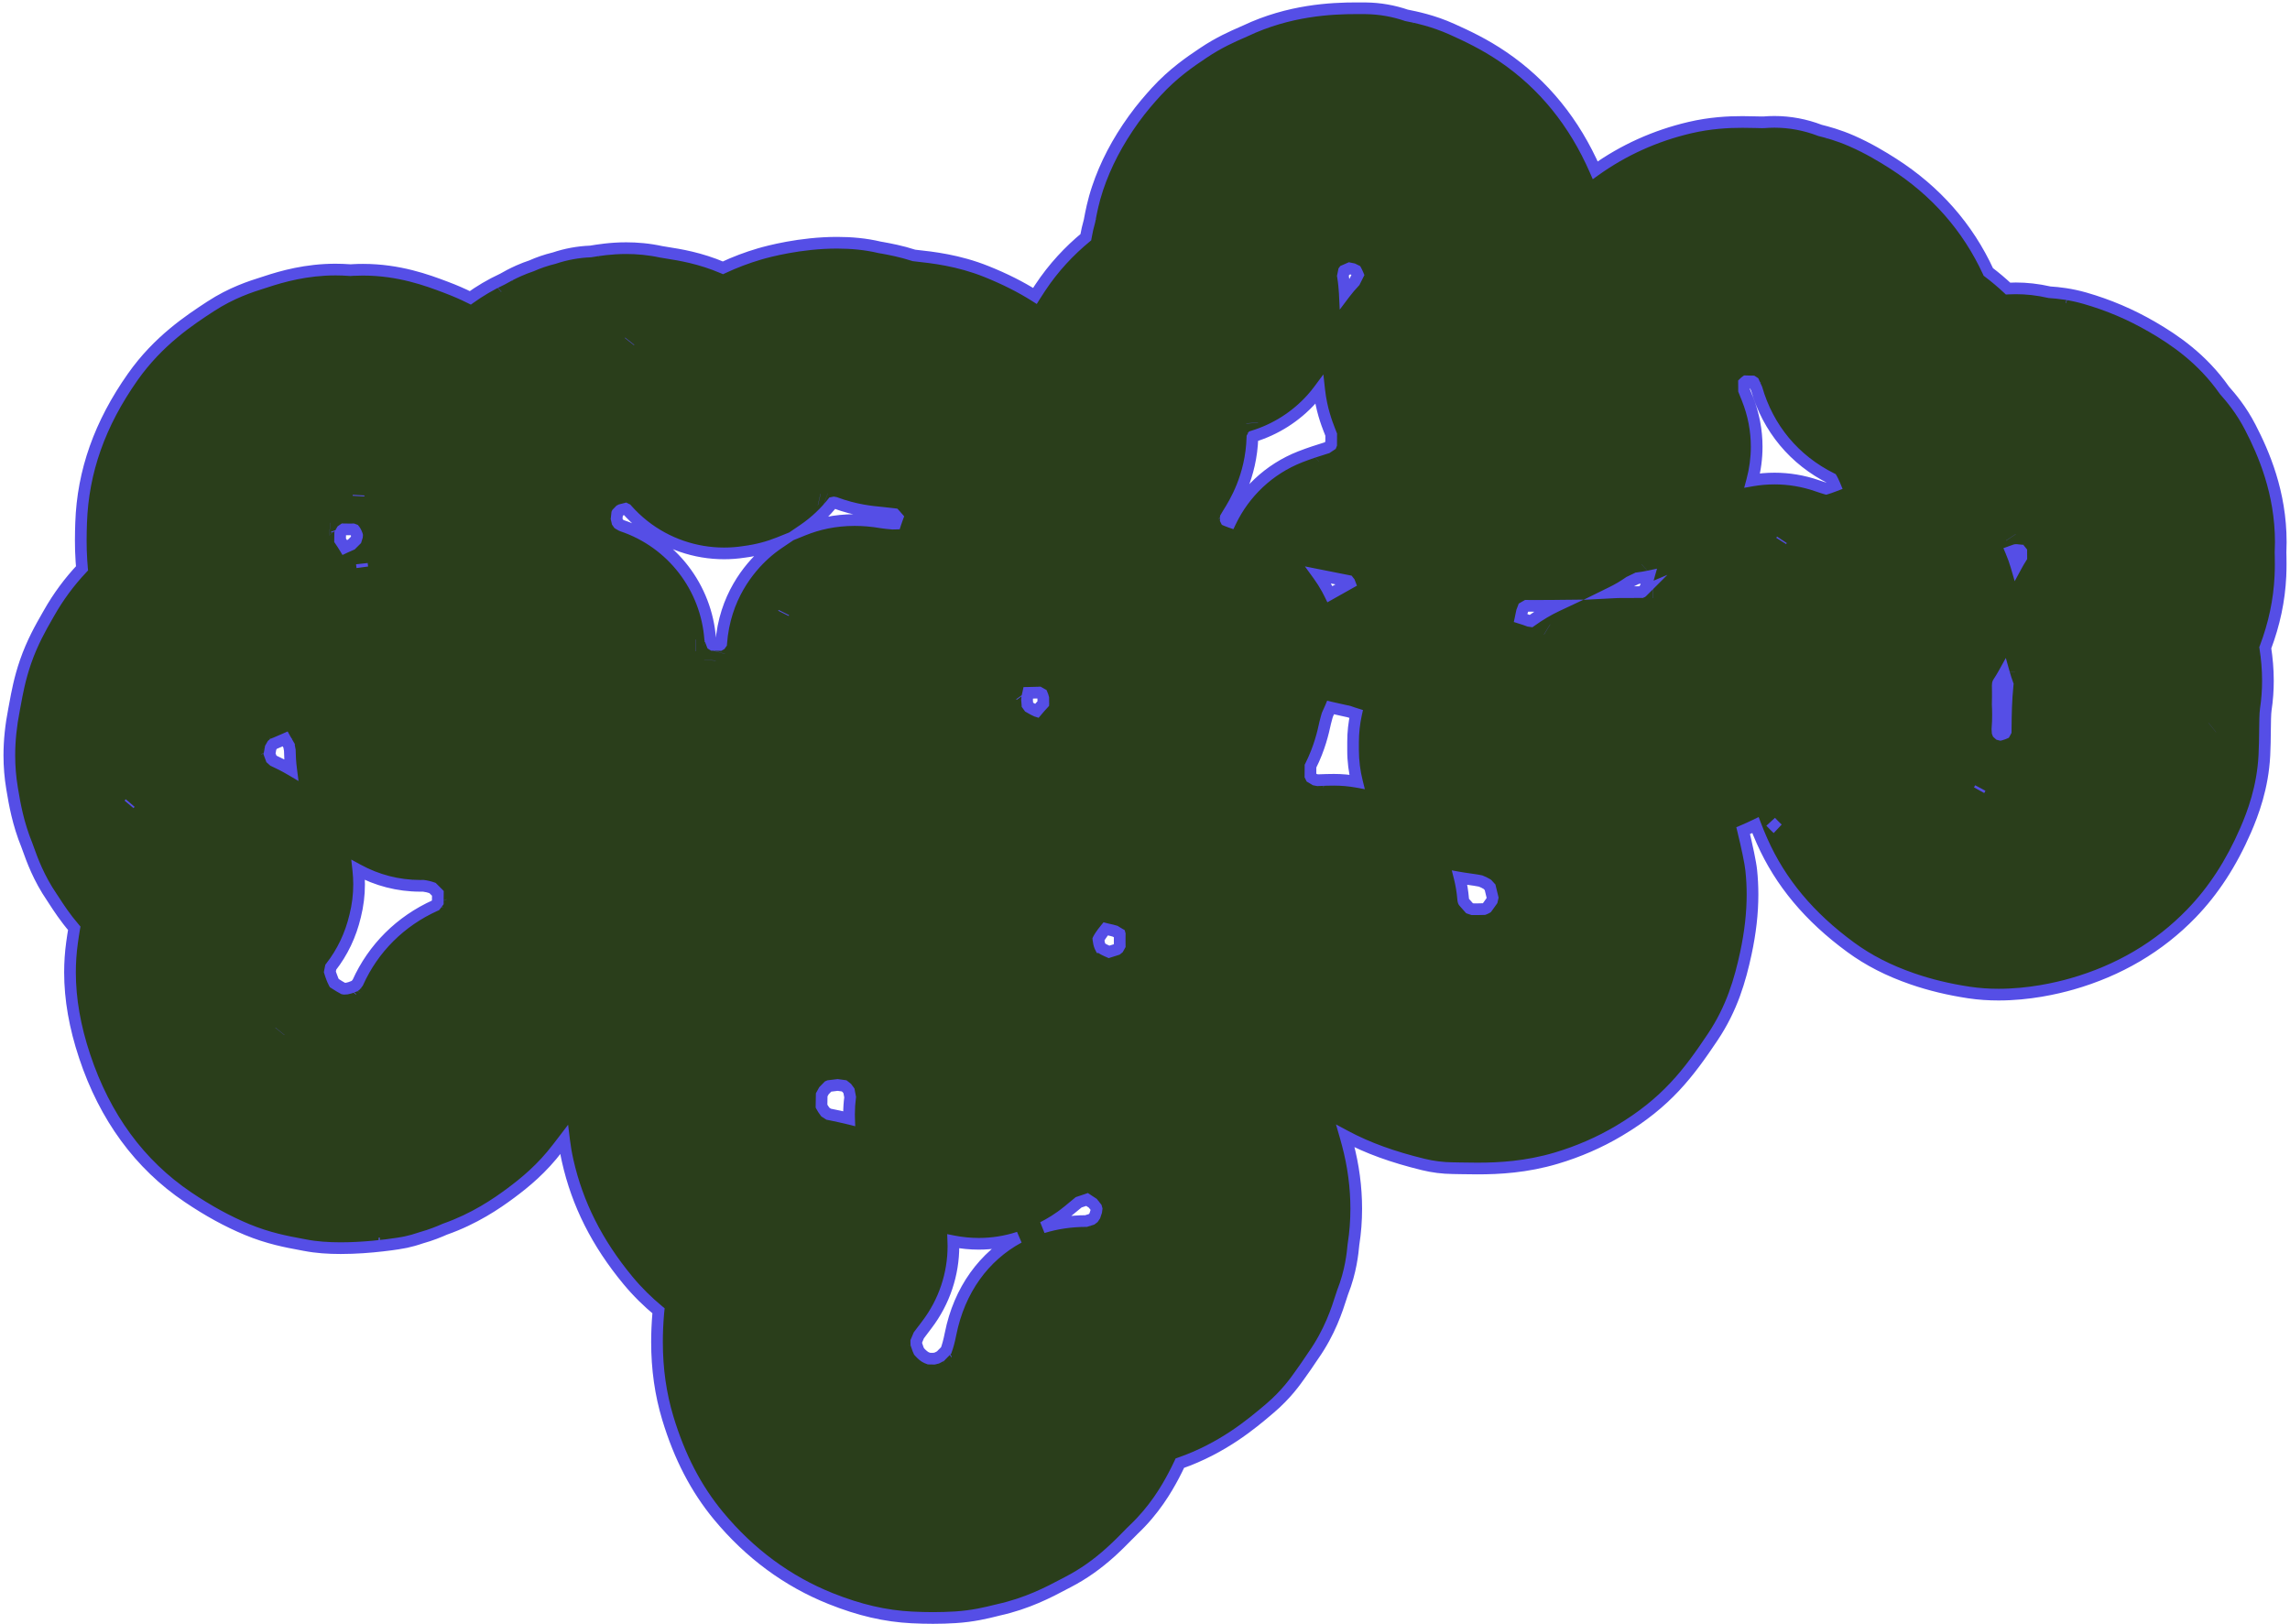
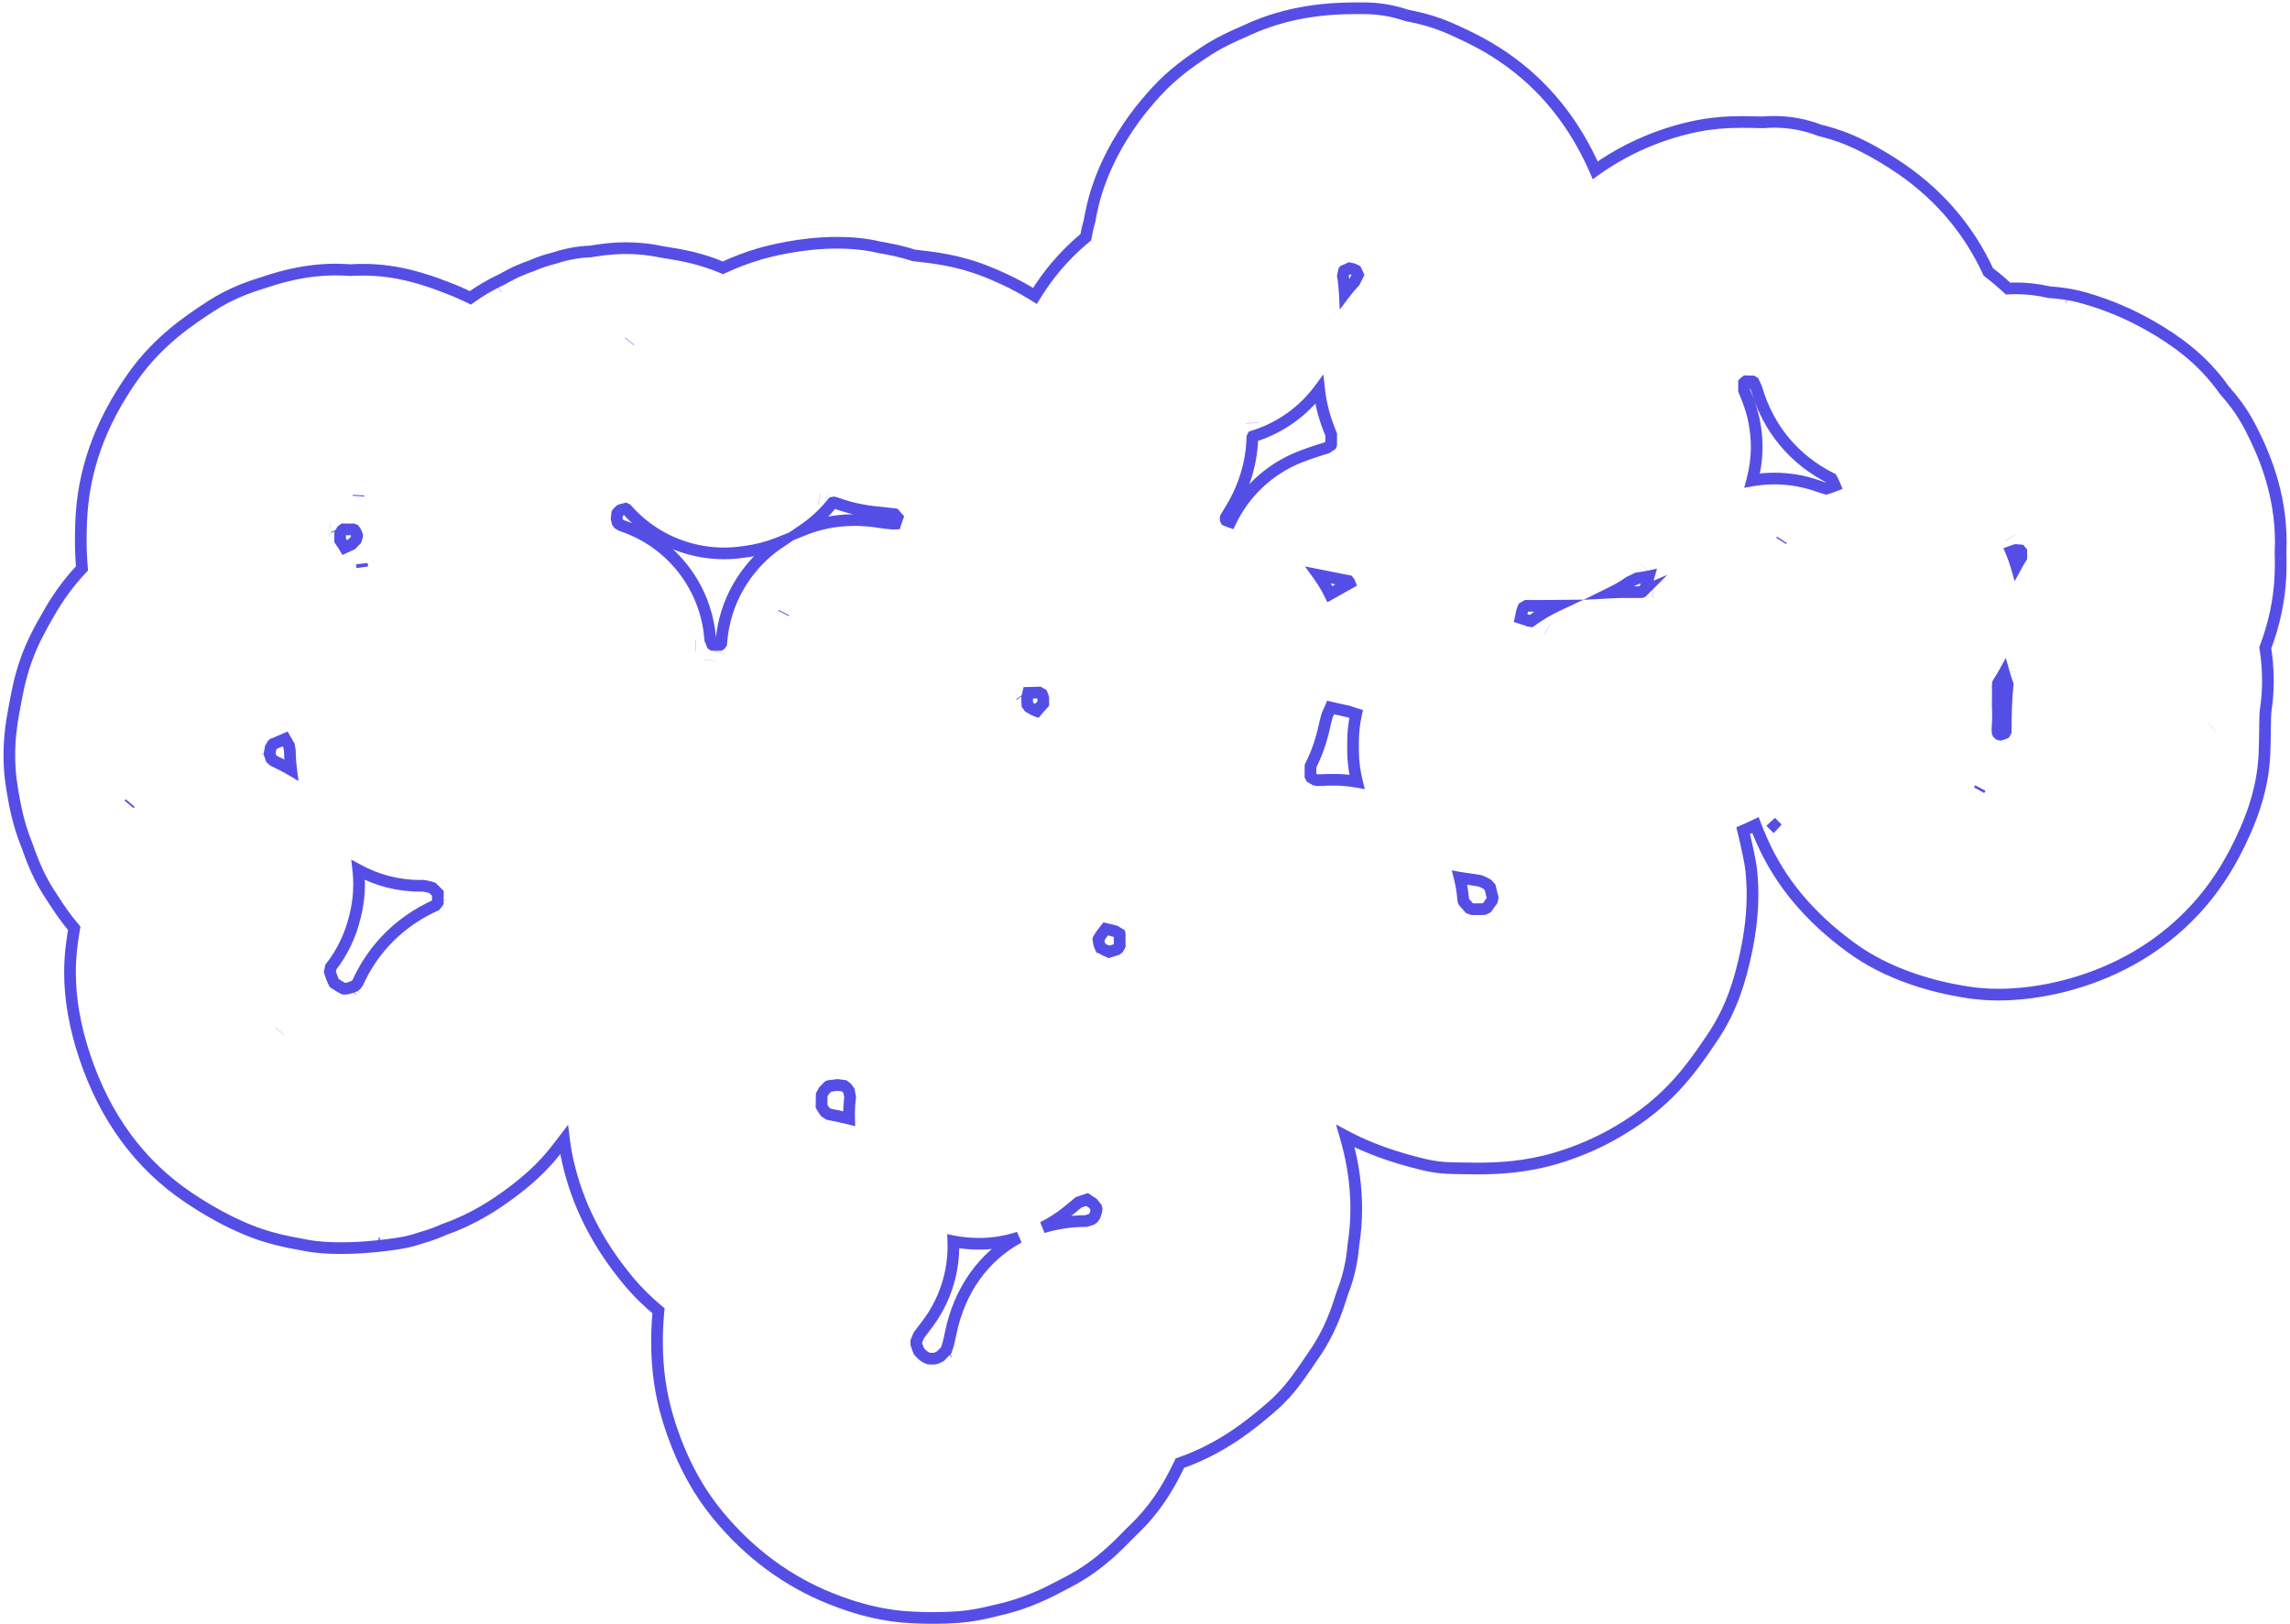
<svg xmlns="http://www.w3.org/2000/svg" width="588" height="417" viewBox="0 0 588 417" fill="none">
-   <path d="M344.82 70.88C345.09 72.5 345.23 73.99 345.29 75.3C346.07 74.27 346.9 73.29 347.8 72.35C348.07 71.8 348.37 71.2 348.69 70.58C348.47 70.03 348.28 69.68 348.16 69.46C347.97 69.36 347.72 69.24 347.4 69.09C347.12 69.03 346.82 68.97 346.51 68.91C346.15 69.07 345.79 69.22 345.43 69.38C345.33 69.43 345.22 69.47 345.12 69.52L345.09 69.55C345.01 69.96 344.92 70.41 344.82 70.88ZM455.64 122.88C459.31 122.88 463 123.49 466.54 124.72C467.67 125.11 468.42 125.34 468.91 125.47C469.37 125.33 470.1 125.1 471.14 124.69L471.06 124.48C470.66 123.55 470.4 123.08 470.29 122.89C460.73 118.15 453.96 110 451.04 99.79C450.93 99.56 450.83 99.34 450.72 99.11L450.28 98.14L450.2 98.09L449.99 97.95C449.73 97.95 449.47 97.94 449.23 97.94C448.91 97.93 448.6 97.92 448.29 97.91C448.18 97.98 448.07 98.08 447.92 98.22L447.81 98.33C447.82 98.9 447.82 99.54 447.82 100.24C448.02 100.75 448.24 101.3 448.43 101.78L448.66 102.33C451.44 109.26 451.73 116.62 449.91 123.38C451.8 123.04 453.72 122.88 455.64 122.88ZM314.83 133.6C315.22 133.77 315.58 133.91 315.92 134.03C319.48 126.53 325.8 120.45 333.88 117.3C336.31 116.35 338.45 115.68 340.18 115.14C340.35 115.09 340.52 115.03 340.69 114.98C341.04 114.74 341.39 114.5 341.75 114.27L341.8 114.14C341.79 113.33 341.79 112.49 341.81 111.61C341.69 111.29 341.56 110.96 341.44 110.67L341.33 110.39C340.69 108.73 339.27 105.08 338.73 100.1C338.13 100.91 337.5 101.68 336.82 102.43C332.72 107 327.48 110.3 321.71 112.05C321.66 112.14 321.62 112.22 321.58 112.28C321.3 122.4 316.94 129.32 315.41 131.77C315.12 132.23 314.91 132.59 314.76 132.86C314.75 133.06 314.75 133.26 314.75 133.45L314.83 133.6ZM213.795 129.1C211.988 131.36 209.534 133.86 206.303 136.05C211.433 133.97 218.091 132.74 226.257 134.13C226.981 134.25 227.934 134.36 229.152 134.46C229.4 134.46 229.649 134.45 229.905 134.44C230.071 133.92 230.254 133.4 230.448 132.89C230.165 132.56 229.905 132.27 229.683 132.03C229.131 131.96 228.429 131.88 227.859 131.82L226.238 131.64C223.984 131.44 219.623 131.03 214.484 129.11C214.361 129.09 214.237 129.07 214.114 129.04C214.001 129.06 213.893 129.08 213.795 129.1ZM87.319 138.72C87.723 139.3 88.126 139.92 88.522 140.58C89.073 140.32 89.634 140.07 90.215 139.82C90.605 139.43 90.997 139.04 91.39 138.65C91.541 138.19 91.619 137.91 91.66 137.77C91.667 137.66 91.676 137.56 91.684 137.46L91.65 137.33C91.446 136.77 91.22 136.34 90.982 136.06L90.789 135.98L90.655 135.93C89.89 135.94 89.073 135.94 88.217 135.92C88.071 136.02 87.933 136.12 87.807 136.2C87.579 136.58 87.436 136.85 87.352 137.02C87.337 137.52 87.319 138.17 87.319 138.72ZM516.41 141.64C516.92 142.83 517.36 144.06 517.73 145.31C518.11 144.6 518.54 143.88 519.01 143.14C519 142.68 519 142.18 519 141.64C518.92 141.54 518.84 141.44 518.75 141.34C518.43 141.31 518.09 141.27 517.74 141.23L517.49 141.25L517.42 141.28C517.08 141.4 516.75 141.52 516.41 141.64ZM92.913 144.73C92.948 145.04 92.985 145.36 93.028 145.67C92.987 145.35 92.948 145.04 92.913 144.73ZM418.35 149.46C416.91 150.48 415.4 151.37 413.83 152.14C414.83 152.09 415.88 152.03 416.91 152.06L418.9 152.05C419.77 152.05 420.64 152.03 421.5 152.04L421.63 151.99C421.63 151.99 421.91 151.76 422.4 151.07L422.56 150.85C422.66 150.49 422.75 150.12 422.85 149.76C423.01 149.18 423.18 148.59 423.34 148C422.37 148.21 421.38 148.37 420.38 148.49C419.72 148.83 419.04 149.15 418.35 149.46ZM338.53 147.66C339.34 148.78 340.08 149.95 340.76 151.18C341.01 151.64 341.25 152.11 341.48 152.58L346.55 149.72L346.47 149.49C346.38 149.39 346.3 149.29 346.22 149.19L338.53 147.66ZM392.59 159.43C392.75 159.45 392.92 159.47 393.09 159.5C395.32 157.91 397.52 156.59 399.76 155.54C399.56 155.55 399.36 155.55 399.16 155.55L396.94 155.56C395.42 155.58 393.75 155.59 391.95 155.56C391.7 155.71 391.45 155.86 391.18 156.02C391.06 156.34 390.94 156.66 390.81 156.98L390.6 157.99C390.55 158.23 390.5 158.46 390.45 158.69C391.17 158.91 391.88 159.16 392.59 159.43ZM183.022 165.58C183.616 165.58 184.216 165.59 184.823 165.61L184.979 165.52C185.046 165.43 185.111 165.33 185.178 165.24C186.041 153.35 192.367 145.85 196.401 142.23C197.372 141.35 198.583 140.37 200.033 139.39C197.387 140.46 194.398 141.28 191.03 141.71C181.923 143.13 172.6 140.7 165.315 134.96C163.709 133.69 162.236 132.29 160.909 130.78C160.816 130.73 160.725 130.69 160.634 130.64C160.233 130.75 159.83 130.85 159.422 130.94L159.206 131.05C158.967 131.3 158.72 131.55 158.499 131.78L158.48 131.82C158.439 132.28 158.389 132.74 158.33 133.19C158.406 133.5 158.475 133.79 158.538 134.08L158.59 134.16C158.671 134.27 158.751 134.38 158.831 134.5C159.427 134.89 159.732 134.99 159.752 135C172.608 139.32 181.377 150.91 182.352 164.08C182.478 164.45 182.667 164.95 182.885 165.5L183.022 165.58ZM264.24 181.57C265.15 182.09 265.77 182.43 266.12 182.56L266.18 182.58C266.79 181.86 267.36 181.22 267.87 180.67L267.89 180.61C267.88 180.19 267.88 179.73 267.87 179.24C267.82 179.07 267.78 178.9 267.73 178.73C267.67 178.57 267.6 178.41 267.53 178.24C267.33 178.12 267.12 178.01 266.92 177.89L266.82 177.83C266.68 177.84 266.55 177.84 266.41 177.85C265.65 177.87 264.85 177.89 264.03 177.91C263.95 178.26 263.87 178.61 263.77 178.98C263.76 179.22 263.73 179.45 263.71 179.69C263.75 180.12 263.79 180.54 263.81 180.97C263.96 181.17 264.1 181.37 264.24 181.57ZM513.34 188.59C513.43 188.61 513.53 188.64 513.63 188.66L513.75 188.63C514.25 188.49 514.56 188.36 514.75 188.28C514.81 188.16 514.9 188.01 515 187.81C515 187.46 515 187.11 515.01 186.76C515.04 183.64 515.08 179.92 515.51 175.76C515.16 174.8 514.85 173.84 514.57 172.87C514.15 173.64 513.68 174.42 513.17 175.2C513.02 175.43 512.97 175.5 512.96 176.05C512.96 176.31 512.96 176.61 512.97 176.91C512.98 177.96 513 179.32 512.95 180.92C513.02 182.33 513.1 184.52 512.88 187.21C512.9 187.49 512.92 187.78 512.93 188.06L513.02 188.3C513.11 188.38 513.21 188.47 513.34 188.59ZM70.248 195.35C71.498 195.92 73.052 196.68 74.771 197.7C74.526 195.8 74.435 194.09 74.415 192.64C74.335 192.25 74.261 191.85 74.194 191.45C73.904 190.97 73.568 190.4 73.208 189.75C72.411 190.1 71.615 190.44 70.824 190.77C70.603 190.86 70.382 190.95 70.163 191.05L69.953 191.23L69.827 191.45C69.719 191.64 69.606 191.83 69.496 192.02C69.452 192.26 69.409 192.51 69.366 192.76C69.316 193.03 69.266 193.3 69.214 193.57C69.374 193.99 69.53 194.42 69.684 194.84L69.719 194.87C69.884 195.02 70.066 195.18 70.248 195.35ZM342.51 200.23C344.53 200.23 346.51 200.41 348.43 200.76C347.77 198.15 347.43 195.42 347.43 192.62V190.53C347.43 188.08 347.69 185.68 348.21 183.35C347.59 183.16 346.98 182.95 346.37 182.73C345.86 182.6 345.33 182.5 344.81 182.38C343.88 182.18 342.82 181.96 341.66 181.68C341.4 182.3 341.14 182.89 340.86 183.48C340.85 183.51 340.65 184.04 340.24 185.69L340.21 185.85C339.74 188.01 338.84 192.08 336.5 196.72C336.5 197.56 336.49 198.4 336.48 199.24L336.67 199.62C337.01 199.82 337.34 200.02 337.65 200.21C337.87 200.25 338.11 200.3 338.35 200.34L338.56 200.33C339.88 200.28 341.2 200.23 342.51 200.23ZM33.423 206.21C33.326 206.32 33.231 206.43 33.135 206.55C33.231 206.43 33.328 206.32 33.423 206.21ZM454.66 211.01C455.23 211.64 455.83 212.24 456.45 212.82C455.83 212.24 455.23 211.63 454.66 211.01ZM378.07 233.46C379.24 233.47 380.39 233.48 381.06 233.43C381.35 233.32 381.56 233.21 381.7 233.13L381.78 233.08C382.05 232.72 382.47 232.16 383.08 231.27C383.12 231.11 383.16 230.93 383.2 230.73L383.25 230.5C383.04 229.62 382.81 228.68 382.61 227.84C382.28 227.47 382.05 227.22 381.9 227.07C381.31 226.72 380.74 226.44 380.15 226.22C379.47 226.06 377.89 225.84 376.71 225.67L376.02 225.57C375.61 225.52 375.2 225.45 374.79 225.38C375.23 227.13 375.54 228.93 375.69 230.79C375.74 231.42 375.82 231.51 375.91 231.62C376.58 232.4 377.03 232.9 377.31 233.21C377.5 233.28 377.75 233.36 378.07 233.46ZM282.55 243.21C282.55 243.21 282.96 243.64 284.3 244.22C284.45 244.29 284.61 244.35 284.76 244.42C285.51 244.17 286.18 243.97 286.77 243.79C286.86 243.72 286.97 243.63 287.11 243.52C287.23 243.29 287.37 243.05 287.51 242.79C287.5 241.76 287.5 240.77 287.52 239.87L287.5 239.83C287.11 239.6 286.72 239.36 286.35 239.13C286.06 239.05 285.79 238.98 285.54 238.9C285 238.79 284.45 238.66 283.9 238.52C282.67 240.01 282.2 240.86 282.04 241.2C282.05 241.38 282.09 241.69 282.2 242.15C282.37 242.92 282.54 243.21 282.55 243.21ZM88.162 253.84L88.375 253.88C88.598 253.87 88.83 253.86 89.066 253.84C89.346 253.77 89.625 253.7 89.907 253.63C90.276 253.48 90.668 253.34 91.082 253.19C91.153 253.13 91.236 253.07 91.329 253C91.509 252.77 91.691 252.54 91.871 252.31C95.841 243.48 102.833 236.52 111.803 232.49C112.057 232.16 112.254 231.9 112.408 231.69C112.406 230.84 112.419 230.06 112.429 229.39C112.035 228.99 111.504 228.46 111.051 228.01C110.282 227.74 109.504 227.56 108.68 227.45C108.39 227.46 108.147 227.46 107.917 227.46C102.198 227.46 96.76 226 91.999 223.41C92.43 227.29 92.181 231.28 91.194 235.2C90.039 240.09 87.939 244.51 84.935 248.36C84.87 248.64 84.788 249.03 84.697 249.54C84.755 249.74 84.825 249.96 84.916 250.23C85.321 251.45 85.655 252.13 85.828 252.44C86.843 253.11 87.61 253.55 88.162 253.84ZM212.787 286.11C213.013 286.15 213.243 286.2 213.47 286.25C214.729 286.5 216.285 286.82 218.026 287.25C217.961 285.42 218.047 283.58 218.29 281.74C218.177 281.21 218.078 280.67 217.987 280.12C217.818 279.86 217.631 279.61 217.427 279.36C217.297 279.25 217.085 279.08 216.754 278.83C216.22 278.75 215.657 278.67 215.08 278.59C214.374 278.7 213.637 278.79 212.87 278.86L212.683 278.94C212.48 279.13 212.124 279.48 211.567 280.08C211.426 280.32 211.233 280.67 210.989 281.13C210.982 281.6 210.973 282.05 210.965 282.48C210.956 282.96 210.943 283.54 210.939 284.03C211.151 284.46 211.487 284.98 211.929 285.57C212.126 285.7 212.404 285.87 212.787 286.11ZM276.97 308.73C276.57 309.05 276.13 309.41 275.76 309.72L274.15 311.05C271.81 312.95 269.54 314.28 267.76 315.18C271.22 314.11 274.94 313.55 278.87 313.54C279.16 313.46 279.61 313.32 280.29 313.1C280.42 312.99 280.58 312.87 280.75 312.74C280.87 312.56 280.99 312.37 281.12 312.19C281.23 311.83 281.35 311.45 281.48 311.05C281.51 310.85 281.54 310.64 281.57 310.43C281.53 310.29 281.49 310.17 281.46 310.07C281.11 309.6 280.82 309.23 280.6 308.97C280.27 308.76 279.94 308.54 279.61 308.33C279.45 308.23 279.29 308.12 279.12 308.01C278.41 308.26 277.69 308.49 276.97 308.73ZM97.209 319.3C97.319 319.3 97.432 319.31 97.542 319.31C97.432 319.31 97.321 319.3 97.209 319.3ZM238.53 348.86C239 348.88 239.44 348.88 239.85 348.88C240.09 348.82 240.34 348.76 240.58 348.7C240.86 348.56 241.18 348.39 241.5 348.22C241.69 348.02 241.88 347.82 242.07 347.63C242.36 347.33 242.65 347.03 242.95 346.74C243.3 345.81 243.68 344.49 244.07 342.51C246.32 331.22 252.68 322.55 261.6 317.74C256.1 319.54 250.31 319.84 244.78 318.74C245.06 326.35 242.73 333.93 238.01 340.13L237.07 341.37C236.69 341.88 236.31 342.38 235.93 342.89C235.71 343.41 235.5 343.93 235.27 344.44C235.27 344.8 235.28 345.03 235.29 345.16C235.62 346.21 235.86 346.78 235.98 347.02C236.72 347.87 237.4 348.42 237.99 348.66C238.21 348.74 238.39 348.81 238.53 348.86ZM239.58 415.46C237.82 415.46 236.02 415.41 234.15 415.32C227.33 414.98 220.704 413.44 213.303 410.49C202.211 406.06 192.521 398.92 184.507 389.25C178.733 382.29 174.474 374.08 171.479 364.16C168.993 355.94 168.185 347.18 169.008 337.38C169.03 337.12 169.054 336.85 169.082 336.59C166.406 334.38 163.746 331.81 161.221 328.75C153.307 319.19 148.246 309.14 145.756 298.05C145.335 296.17 145.036 294.37 144.828 292.65C144.514 293.06 144.21 293.45 143.927 293.82L143.2 294.76C139.154 300.08 134.846 303.61 131.163 306.35C127.475 309.1 121.801 312.97 114.272 315.61C112.869 316.24 110.754 317.12 108.071 317.87C106.701 318.34 105.407 318.69 104.233 318.95C102.18 319.4 87.998 321.65 78.377 319.74L77.018 319.48C73.772 318.88 68.865 317.98 63.46 315.73C58.423 313.63 53.447 310.91 48.239 307.39C35.847 299.03 26.928 286.86 21.731 271.22C18.283 260.84 17.223 251.32 18.489 242.1C18.651 240.92 18.838 239.67 19.063 238.36C16.699 235.6 15.062 233.08 13.914 231.31C13.729 231.03 13.547 230.74 13.359 230.46C9.928 225.45 8.24 220.74 7.232 217.93C7.128 217.64 7.028 217.34 6.916 217.06C4.597 211.38 3.745 206.29 3.181 202.92L3.09 202.38C2.02 195.98 2.191 189.39 3.608 182.19L3.87 180.79C4.373 178.04 5.062 174.26 6.549 169.96C8.285 164.93 10.57 160.95 12.08 158.31L12.579 157.44C14.934 153.27 17.776 149.42 21.057 145.94C20.999 145.29 20.953 144.67 20.91 144.06C20.658 140.33 20.736 137.04 20.829 134.25C21.28 121.04 25.623 108.79 34.106 96.76C40.664 87.46 48.694 82.2 54.008 78.72C59.479 75.14 64.487 73.56 67.48 72.61L68.271 72.36C73.163 70.74 80.681 68.67 89.762 69.36C90.148 69.39 90.369 69.34 90.67 69.32C101.186 68.77 109.358 71.83 114.237 73.67L114.653 73.82C116.742 74.61 118.782 75.49 120.765 76.48C123.16 74.77 125.897 73.11 129.02 71.67C130.062 71.06 131.491 70.28 133.205 69.52C134.364 69.01 135.45 68.6 136.452 68.27C138.227 67.48 140.177 66.8 142.31 66.28C145.285 65.28 148.421 64.69 151.638 64.57H151.642C154.925 64.03 161.752 62.91 169.873 64.68C170.296 64.77 170.751 64.83 171.204 64.9C174.541 65.43 179.754 66.25 185.629 68.77C188.67 67.34 191.812 66.15 195.027 65.21C197.879 64.37 212.772 60.36 225.891 63.52L226.524 63.63C228.476 63.98 231.333 64.5 234.694 65.59L235.06 65.63C239.44 66.11 246.07 66.83 253.3 69.73C257.95 71.6 262.06 73.66 265.73 75.98C266.18 75.27 266.62 74.59 267.04 73.96C270.55 68.64 274.61 64.38 278.8 60.91C279.04 59.55 279.36 58.13 279.77 56.65L279.84 56.31C280.16 54.57 280.71 51.68 281.82 48.35C283.87 42.23 286.9 36.43 291.08 30.63C293.2 27.68 295.29 25.31 296.87 23.58C301.26 18.77 305.74 15.76 308.7 13.77L309.01 13.56C312.93 10.92 316.62 9.31 318.82 8.35C319.14 8.21 319.47 8.08 319.79 7.93C332.49 1.9 344.81 2.07 350.75 2.13C354.29 2.18 357.79 2.79 361.13 3.94C363.54 4.41 367.92 5.3 372.8 7.49C376.64 9.22 381.17 11.34 385.96 14.61C396.32 21.66 404.25 31.43 409.61 43.72C416.87 38.53 425 34.86 433.86 32.78C440.85 31.14 446.84 31.28 450.79 31.38C451.49 31.39 452.19 31.43 452.89 31.4C457.84 30.99 462.69 31.71 467.3 33.47C469.16 33.94 472.07 34.71 475.46 36.2C479.79 38.1 483.39 40.29 486.04 41.98C497.03 49 505.27 58.37 510.54 69.83C512.29 71.16 513.98 72.58 515.61 74.1C518.89 73.91 522.45 74.17 526.28 75.05C528.56 75.18 531.74 75.54 535.35 76.58C538.31 77.42 541.31 78.49 544.23 79.73C547.03 80.92 549.87 82.35 552.68 83.98C558.33 87.26 565.43 92.04 571.18 100.23C572.77 102.04 575.47 105.18 577.82 109.75C581.46 116.8 586.24 127.83 585.57 141.86C585.57 142.07 585.58 142.44 585.59 142.81C585.61 144.11 585.64 145.88 585.54 147.93C585.25 154.15 583.97 160.24 581.65 166.34C582.41 171.11 582.64 176.48 581.78 182.24C581.63 183.23 581.6 185.49 581.58 187.48C581.56 189.64 581.53 191.79 581.42 193.94C581.01 202.2 578.49 208.86 576.62 213.15C572.9 221.7 568.34 228.71 562.67 234.57C554.39 243.12 544.08 249.21 532.03 252.65C526.71 254.17 516.22 256.46 505.57 254.85C500.32 254.06 495.57 252.91 491.05 251.35C484.96 249.25 479.78 246.6 475.21 243.25C464.6 235.48 457.15 226.56 452.46 216.01C451.83 214.59 451.26 213.21 450.75 211.86C449.71 212.37 448.66 212.85 447.59 213.3C448.57 217.31 449.46 221.52 449.67 223.47C450.37 230.22 449.92 237.21 448.27 244.82C446.81 251.59 444.76 258.86 439.75 266.33C433.61 275.5 427.93 283.1 415.73 290.35C410.72 293.33 405.28 295.71 399.56 297.4C389.83 300.28 381.29 300.12 375.05 300L372.99 299.96C370.45 299.94 367.93 299.62 365.47 299.02C357.67 297.11 351.21 294.81 345.47 291.73C345.67 292.45 345.86 293.14 346.04 293.81C348.33 302.38 348.84 311.23 347.54 319.47C347.32 321.78 346.87 326.44 344.72 331.87C344.61 332.2 344.51 332.53 344.4 332.86C343.31 336.29 341.48 342.03 337.2 348.09C336.95 348.45 336.72 348.8 336.48 349.15C335.73 350.28 334.98 351.4 334.18 352.49L333.99 352.76C332.77 354.5 330.23 358.11 326.13 361.59L325.57 362.05C321.51 365.49 313.96 371.89 302.95 375.71C302.45 376.78 301.93 377.83 301.38 378.87C299.5 382.43 296.38 387.77 291.07 392.78C290.56 393.26 290.09 393.75 289.62 394.23C288.45 395.43 286.99 396.92 285.22 398.51C281.7 401.69 278.14 404.2 274.33 406.18L273.12 406.82C269.41 408.78 263.8 411.75 256.34 413.39L255.59 413.57C253.42 414.11 249.8 415.01 245.31 415.29C243.43 415.4 241.54 415.46 239.58 415.46Z" fill="#2A3E1B" />
  <path d="M362.8 6.19L362.83 6.2L363.91 3.4L363.88 3.38L362.8 6.19L362.83 6.2L363.91 3.4L363.88 3.38L362.8 6.19ZM468.91 35.79L468.94 35.8L470.13 33.05L470.1 33.03L468.91 35.79L468.94 35.8L470.13 33.05L470.1 33.03L468.91 35.79ZM278.59 55.35L278.55 55.47L281.43 56.33L281.46 56.22L278.59 55.35L278.55 55.47L281.43 56.33L281.46 56.22L278.59 55.35ZM153.69 66.05H153.718V63.05H153.69V66.05H153.718V63.05H153.69V66.05ZM130.403 69.43L130.347 69.45L131.52 72.21L131.577 72.19L130.403 69.43L130.347 69.45L131.52 72.21L131.577 72.19L130.403 69.43ZM126.736 72.72L126.723 72.73L128.854 74.84L128.867 74.83L126.736 72.72L126.723 72.73L128.854 74.84L128.867 74.83L126.736 72.72ZM126.828 72.63L126.779 72.67L128.686 74.99L128.736 74.95L126.828 72.63L126.779 72.67L128.686 74.99L128.736 74.95L126.828 72.63ZM344.82 70.88L343.34 71.13C343.6 72.69 343.73 74.12 343.8 75.37L344 79.5L346.49 76.2C347.23 75.22 348.03 74.28 348.88 73.39L349.04 73.22L349.14 73.02C349.41 72.47 349.71 71.88 350.02 71.26L350.34 70.64L350.08 70.01C349.83 69.41 349.62 69 349.47 68.72L349.25 68.33L348.85 68.13C348.64 68.02 348.37 67.89 348.04 67.73L347.87 67.65L347.7 67.62C347.42 67.56 347.13 67.5 346.82 67.44L346.35 67.34L345.91 67.53C345.55 67.69 345.19 67.85 344.83 68.01H344.81H344.82C344.74 68.05 344.64 68.09 344.52 68.14L344.15 68.3L343.89 68.65L343.68 68.93L343.62 69.26C343.54 69.67 343.45 70.1 343.35 70.57L343.29 70.84L343.34 71.13L344.82 70.88L346.29 71.2C346.39 70.71 346.48 70.25 346.56 69.84L345.09 69.55L346.29 70.45L346.32 70.41L345.12 69.52L345.72 70.89C345.81 70.85 345.91 70.81 346.04 70.75L346.02 70.76C346.39 70.6 346.76 70.44 347.12 70.28L346.51 68.91L346.21 70.37C346.52 70.44 346.82 70.5 347.1 70.56L347.4 69.09L346.76 70.45C347.07 70.59 347.31 70.71 347.47 70.79L348.16 69.46L346.86 70.2C346.94 70.35 347.1 70.65 347.3 71.14L348.69 70.58L347.35 69.89C347.03 70.53 346.73 71.13 346.45 71.69L347.8 72.35L346.71 71.32C345.78 72.29 344.91 73.32 344.1 74.39L345.29 75.3L346.79 75.22C346.73 73.86 346.58 72.32 346.3 70.64L344.82 70.88ZM530.37 77.78L530.48 77.82L531.44 74.98L531.33 74.94L530.37 77.78L530.48 77.82L531.44 74.98L531.33 74.94L530.37 77.78ZM160.508 86.69L160.437 86.78L162.795 88.64L162.866 88.55L160.508 86.69L160.437 86.78L162.795 88.64L162.866 88.55L160.508 86.69ZM449.23 98.86L449.25 98.92L452.14 98.12L452.13 98.06L449.23 98.86L449.25 98.92L452.14 98.12L452.13 98.06L449.23 98.86ZM320.01 108.7V108.76L323.01 108.56L323 108.5L320.01 108.7V108.76L323.01 108.56L323 108.5L320.01 108.7ZM320.32 111.09L320.3 111.19L323.22 111.86L323.25 111.75L320.32 111.09L320.3 111.19L323.22 111.86L323.25 111.75L320.32 111.09ZM341.74 110.8L343.86 112.92H343.87L341.74 110.8L343.86 112.92H343.87L341.74 110.8ZM336.68 116.24L336.66 116.25L338.64 118.5L338.66 118.49L336.68 116.24L336.66 116.25L338.64 118.5L338.66 118.49L336.68 116.24ZM469.86 124.35L469.87 124.36L471.21 121.67H471.2L469.86 124.35L469.87 124.36L471.21 121.67H471.2L469.86 124.35ZM455.64 121.38V124.38C459.15 124.38 462.67 124.96 466.05 126.13C467.2 126.53 467.98 126.77 468.5 126.92L468.92 127.03L469.33 126.91C469.84 126.76 470.61 126.51 471.68 126.09L473.12 125.54L472.44 123.91V123.9C472.02 122.91 471.73 122.38 471.57 122.11L471.34 121.74L470.96 121.55C461.77 116.98 455.3 109.19 452.48 99.38L452.45 99.27L452.4 99.18C452.29 98.93 452.18 98.7 452.08 98.48L451.47 97.13L451.04 96.84L451.02 96.83L450.79 96.68L450.44 96.46L450.02 96.45C449.76 96.45 449.5 96.44 449.25 96.44H449.27C448.96 96.43 448.65 96.42 448.33 96.41L447.83 96.4L447.43 96.68C447.21 96.83 447.06 96.97 446.9 97.12L446.77 97.25L446.3 97.7L446.31 98.35C446.31 98.82 446.32 99.32 446.32 99.87V100.53L446.42 100.79C446.63 101.3 446.85 101.86 447.04 102.34L447.27 102.89H447.26C448.82 106.76 449.56 110.77 449.56 114.72C449.56 117.53 449.18 120.31 448.46 122.99L447.85 125.26L450.17 124.85C451.98 124.54 453.8 124.38 455.64 124.38V121.38C453.63 121.38 451.63 121.55 449.65 121.9L449.91 123.38L451.36 123.77C452.15 120.84 452.56 117.8 452.56 114.72C452.56 110.4 451.75 106 450.05 101.77L449.82 101.22H449.83C449.64 100.75 449.41 100.19 449.22 99.69L447.82 100.24H449.32V99.87C449.32 99.3 449.31 98.78 449.31 98.31L447.81 98.33L448.85 99.41L448.96 99.3L447.92 98.22L448.94 99.32C449.07 99.2 449.15 99.14 449.15 99.14L448.29 97.91L448.25 99.41C448.55 99.42 448.86 99.43 449.19 99.44H449.2C449.43 99.44 449.69 99.45 449.95 99.45L449.99 97.95L449.19 99.22L449.38 99.34L449.44 99.38L450.28 98.14L448.91 98.76L449.36 99.73V99.74C449.47 99.98 449.58 100.2 449.67 100.41L451.04 99.79L449.6 100.21C452.63 110.8 459.7 119.32 469.62 124.23L470.29 122.89L469.01 123.67C469.07 123.77 469.3 124.18 469.68 125.07L469.67 125.06L469.76 125.27L471.14 124.69L470.6 123.29C469.59 123.68 468.91 123.9 468.48 124.03L468.91 125.47L469.31 124.02C468.86 123.9 468.14 123.68 467.03 123.3C463.33 122.02 459.48 121.38 455.64 121.38ZM90.579 127.06L90.567 127.31L93.561 127.47L93.575 127.23L90.579 127.06L90.567 127.31L93.561 127.47L93.575 127.23L90.579 127.06ZM211.511 129.5L211.535 129.51L212.562 126.69H212.538L211.511 129.5L211.535 129.51L212.562 126.69H212.538L211.511 129.5ZM209.983 129.71L210.029 129.73L210.717 126.81L210.672 126.8L209.983 129.71L210.029 129.73L210.717 126.81L210.672 126.8L209.983 129.71ZM229.392 133.19L229.394 133.2L231.516 131.08L231.513 131.07L229.392 133.19L229.394 133.2L231.516 131.08L231.513 131.07L229.392 133.19ZM312.89 133.16L312.93 133.22L315.54 131.75L315.5 131.68L312.89 133.16L312.93 133.22L315.54 131.75L315.5 131.68L312.89 133.16ZM314.83 133.6L314.23 134.98C314.65 135.16 315.05 135.32 315.44 135.45L316.7 135.88L317.28 134.67C320.68 127.51 326.71 121.71 334.42 118.69C336.8 117.76 338.9 117.11 340.63 116.57H340.62C340.79 116.52 340.95 116.47 341.11 116.42L341.35 116.35L341.55 116.21C341.88 115.98 342.22 115.76 342.56 115.54L342.97 115.27L343.2 114.68L343.3 114.41V113.15C343.3 112.66 343.3 112.16 343.31 111.65L343.32 111.35L343.21 111.07C343.08 110.75 342.96 110.42 342.84 110.12L342.73 109.84C342.41 109.02 341.92 107.75 341.44 106.08C340.95 104.4 340.48 102.33 340.22 99.94L339.8 96.14L337.52 99.21C336.96 99.97 336.35 100.71 335.71 101.43C331.79 105.79 326.78 108.94 321.28 110.61L320.71 110.79L320.41 111.31C320.36 111.4 320.31 111.48 320.27 111.56L320.09 111.88L320.08 112.24C319.95 117.1 318.83 121.18 317.57 124.35C316.3 127.52 314.9 129.76 314.14 130.97C313.83 131.46 313.61 131.84 313.44 132.14L313.27 132.46L313.26 132.83C313.25 133.04 313.25 133.23 313.25 133.41L313.24 133.78L313.48 134.27L313.73 134.76L314.23 134.98L314.83 133.6L316.17 132.93L316.09 132.77L314.75 133.45L316.25 133.48C316.25 133.28 316.25 133.08 316.26 132.9L314.76 132.86L316.07 133.59C316.21 133.34 316.4 133.01 316.68 132.57C317.45 131.33 318.99 128.89 320.36 125.46C321.73 122.03 322.93 117.59 323.08 112.33L321.58 112.28L322.9 113.01L323.02 112.79L321.71 112.05L322.15 113.49C328.17 111.66 333.65 108.21 337.94 103.43C338.64 102.65 339.31 101.84 339.93 101L338.73 100.1L337.24 100.27C337.52 102.86 338.03 105.1 338.55 106.91C339.07 108.71 339.61 110.1 339.93 110.93L340.05 111.21C340.16 111.5 340.29 111.83 340.41 112.16L341.81 111.61L340.31 111.58C340.3 112.12 340.3 112.64 340.3 113.15V114.15L341.8 114.14L340.4 113.59L340.35 113.73L341.75 114.27L340.94 113.01C340.56 113.25 340.19 113.5 339.83 113.76L340.69 114.98L340.26 113.55C340.08 113.6 339.91 113.65 339.74 113.7L339.73 113.71C338.01 114.24 335.82 114.93 333.33 115.9C324.9 119.2 318.29 125.55 314.57 133.39L315.92 134.03L316.41 132.61C316.11 132.51 315.78 132.38 315.42 132.23L314.83 133.6ZM84.487 137.23H84.519L84.909 134.26H84.877L84.487 137.23H84.519L84.909 134.26H84.877L84.487 137.23ZM213.795 129.1L212.624 128.16C210.893 130.33 208.546 132.71 205.46 134.81L193.785 142.74L206.866 137.44C210.327 136.04 214.51 135.04 219.441 135.04C221.497 135.04 223.684 135.21 226.005 135.61C226.8 135.74 227.788 135.85 229.033 135.95L229.098 135.96H229.166C229.413 135.96 229.675 135.95 229.955 135.94L231.012 135.91L231.333 134.9C231.492 134.41 231.665 133.91 231.851 133.42L232.169 132.58L231.581 131.91C231.292 131.57 231.025 131.27 230.788 131.01L230.416 130.61L229.87 130.54C229.297 130.47 228.59 130.39 228.017 130.33H228.02L226.384 130.15H226.375C224.14 129.94 219.959 129.56 215.01 127.71L214.893 127.66L214.77 127.64C214.628 127.61 214.505 127.59 214.399 127.57L214.129 127.52L213.858 127.56C213.72 127.59 213.598 127.61 213.501 127.63L212.965 127.74L212.624 128.16L213.795 129.1L214.09 130.57C214.187 130.55 214.282 130.53 214.37 130.52L214.114 129.04L213.828 130.51C213.97 130.54 214.093 130.56 214.199 130.58L214.484 129.11L213.959 130.52C219.287 132.51 223.826 132.93 226.1 133.14L226.238 131.64L226.076 133.14L227.697 133.31H227.7C228.267 133.37 228.965 133.45 229.497 133.51L229.683 132.03L228.579 133.04C228.784 133.26 229.037 133.55 229.315 133.87L230.448 132.89L229.046 132.36C228.842 132.89 228.651 133.44 228.476 133.99L229.905 134.44L229.854 132.95C229.622 132.95 229.386 132.96 229.139 132.96L229.152 134.46L229.272 132.96C228.081 132.87 227.162 132.76 226.509 132.65C224.024 132.23 221.667 132.04 219.441 132.04C214.101 132.04 209.52 133.13 205.739 134.66L206.303 136.05L207.146 137.29C210.523 135 213.082 132.39 214.966 130.04L213.795 129.1ZM84.971 136.56L85.039 136.76L87.867 135.75L87.796 135.56L84.971 136.56L85.039 136.76L87.867 135.75L87.796 135.56L84.971 136.56ZM84.487 137.46L84.504 137.48L86.849 135.61L86.832 135.59L84.487 137.46L84.504 137.48L86.849 135.61L86.832 135.59L84.487 137.46ZM86.118 135.61L86.117 135.62L88.237 137.74H88.239L86.118 135.61L86.117 135.62L88.237 137.74H88.239L86.118 135.61ZM515.08 138.79L515.1 138.83L517.6 137.17L517.58 137.14L515.08 138.79L515.1 138.83L517.6 137.17L517.58 137.14L515.08 138.79ZM90.135 138.11V138.12H93.135V138.11H90.135V138.12H93.135V138.11H90.135ZM456.29 137.79C456.23 137.88 456.16 137.98 456.09 138.1L458.62 139.71C458.68 139.61 458.74 139.53 458.79 139.45L456.29 137.79C456.22 137.89 456.16 137.99 456.1 138.08L457.36 138.89L458.63 139.69C458.68 139.62 458.73 139.54 458.79 139.45L456.29 137.79ZM517.31 140.95L517.32 140.96L520 139.61L519.99 139.6L517.31 140.95L517.32 140.96L520 139.61L519.99 139.6L517.31 140.95ZM87.32 138.72L86.088 139.58C86.472 140.13 86.859 140.72 87.239 141.35L87.938 142.51L89.163 141.93C89.695 141.68 90.236 141.44 90.797 141.2L91.068 141.09L91.275 140.88C91.666 140.49 92.057 140.1 92.447 139.71L92.703 139.46L92.814 139.12C92.974 138.64 93.06 138.33 93.107 138.16L93.147 138.01L93.157 137.86C93.162 137.78 93.171 137.69 93.178 137.59L93.201 137.33L93.097 136.94L93.081 136.88L93.061 136.83C92.817 136.15 92.544 135.59 92.127 135.09L91.878 134.79L91.325 134.58L91.306 134.57L91.177 134.52L90.914 134.43H90.635C90.343 134.44 90.041 134.44 89.734 134.44C89.255 134.44 88.76 134.43 88.25 134.42L87.767 134.41L87.368 134.68C87.222 134.78 87.079 134.88 86.942 134.98L86.688 135.16L86.528 135.42C86.278 135.83 86.112 136.14 86.003 136.36L85.862 136.65L85.853 136.97C85.838 137.48 85.82 138.14 85.82 138.72V139.19L86.088 139.58L87.32 138.72H88.82C88.82 138.2 88.836 137.56 88.851 137.06L87.352 137.02L88.7 137.68C88.76 137.55 88.882 137.32 89.088 136.99L87.807 136.2L88.674 137.43C88.787 137.35 88.921 137.26 89.065 137.16L88.218 135.92L88.183 137.42C88.715 137.43 89.234 137.44 89.734 137.44C90.055 137.44 90.37 137.44 90.677 137.43L90.656 135.93L90.135 137.34L90.265 137.39L90.446 137.46L90.982 136.06L89.838 137.02C89.897 137.09 90.076 137.38 90.239 137.84L91.65 137.33L90.203 137.73L90.237 137.85L91.684 137.46L90.19 137.33C90.181 137.43 90.171 137.55 90.163 137.67L91.66 137.77L90.214 137.37C90.178 137.5 90.109 137.74 89.964 138.18L91.39 138.65L90.332 137.59C89.938 137.98 89.544 138.37 89.154 138.76L90.216 139.82L89.632 138.44C89.031 138.69 88.451 138.95 87.882 139.22L88.522 140.58L89.806 139.8C89.394 139.12 88.973 138.47 88.552 137.87L87.32 138.72ZM192.57 139.9L192.524 139.91L193.22 142.83L193.266 142.82L192.57 139.9L192.524 139.91L193.22 142.83L193.266 142.82L192.57 139.9ZM192.363 139.95L192.357 139.96L193.305 142.8H193.312L192.363 139.95L192.357 139.96L193.305 142.8H193.312L192.363 139.95ZM516.41 141.64L515.03 142.22C515.52 143.37 515.94 144.54 516.29 145.73L517.31 149.24L519.05 146.03C519.42 145.34 519.82 144.65 520.27 143.95L520.51 143.57V143.12C520.5 142.75 520.5 142.35 520.5 141.92V141.12L520.17 140.7C520.09 140.61 520.01 140.51 519.92 140.39L519.52 139.9L518.89 139.84C518.57 139.81 518.24 139.78 517.9 139.74L517.77 139.73L517.4 139.75L517.2 139.77L516.93 139.86H516.92L516.9 139.87C516.57 139.99 516.24 140.1 515.91 140.22L514.41 140.76L515.03 142.22L516.41 141.64L516.91 143.05C517.25 142.93 517.59 142.81 517.93 142.69L517.42 141.28L517.9 142.7L517.98 142.67L517.49 141.25L517.58 142.75L517.83 142.73L517.74 141.23L517.57 142.73C517.94 142.77 518.29 142.8 518.62 142.83L518.75 141.34L517.59 142.28C517.66 142.37 517.74 142.47 517.83 142.58L519 141.64L517.5 141.62V141.92C517.5 142.37 517.5 142.78 517.51 143.16L519.01 143.14L517.74 142.33C517.25 143.1 516.81 143.86 516.41 144.6L517.73 145.31L519.17 144.89C518.79 143.58 518.33 142.3 517.79 141.05L516.41 141.64ZM91.422 144.9C91.458 145.22 91.496 145.54 91.542 145.87L94.515 145.47C94.475 145.17 94.437 144.86 94.404 144.57L91.422 144.9C91.458 145.22 91.499 145.54 91.541 145.86L94.513 145.46C94.473 145.17 94.438 144.87 94.404 144.57L91.422 144.9ZM421.5 144.88L421.48 144.9L423.51 147.11L423.53 147.09L421.5 144.88L421.48 144.9L423.51 147.11L423.53 147.09L421.5 144.88ZM424.43 153.59H424.48V150.59H424.43V153.59H424.48V150.59H424.43V153.59ZM418.35 149.46L417.49 148.24C416.12 149.2 414.67 150.06 413.17 150.79L406.6 154.02L413.91 153.64C414.71 153.6 415.51 153.55 416.27 153.55C416.47 153.55 416.67 153.55 416.86 153.56H416.89L418.91 153.55C419.57 153.55 420.23 153.54 420.88 153.54H421.48L421.8 153.55L422.21 153.37L421.63 151.99L420.57 150.93L418 153.49H421.63C421.83 153.49 421.94 153.46 422.02 153.44C422.18 153.39 422.23 153.36 422.28 153.34C422.38 153.29 422.4 153.27 422.43 153.26L422.54 153.18L422.64 153.1C422.83 152.93 423.16 152.59 423.63 151.93L423.78 151.72L423.93 151.5L424 151.25C424.11 150.87 424.2 150.51 424.3 150.17V150.16C424.46 149.57 424.62 148.99 424.79 148.41L425.47 146.02L423.03 146.54C422.1 146.73 421.15 146.89 420.2 147L419.94 147.03L419.71 147.15C419.06 147.48 418.4 147.79 417.73 148.1L417.6 148.15L417.49 148.24L418.35 149.46L418.97 150.83C419.67 150.51 420.37 150.18 421.05 149.83L420.38 148.49L420.56 149.98C421.6 149.86 422.63 149.69 423.65 149.47L423.34 148L421.9 147.59C421.73 148.18 421.57 148.78 421.41 149.37V149.36C421.3 149.74 421.21 150.11 421.11 150.45L422.56 150.85L421.34 149.98L421.18 150.2H421.17C420.97 150.5 420.81 150.68 420.73 150.77L420.66 150.85L420.88 151.09L420.67 150.84L420.66 150.85L420.88 151.09L420.67 150.84L421.39 151.68L420.7 150.81L420.67 150.84L421.39 151.68L420.7 150.81L421.57 151.92L420.74 150.78L420.7 150.81L421.57 151.92L420.74 150.78L421.62 151.98L420.8 150.74L420.74 150.78L421.62 151.98L420.8 150.74L421.62 151.99L420.91 150.67L420.8 150.74L421.62 151.99L420.91 150.67L421.63 151.99L421.06 150.6L420.91 150.67L421.63 151.99L421.23 150.54L421.06 150.6L421.63 151.99V150.49C421.42 150.49 421.32 150.52 421.23 150.54L421.63 151.99L422.69 153.05L428.14 147.6L420.92 150.66L421.5 152.04L421.52 150.54H420.88C420.21 150.54 419.54 150.55 418.89 150.55L416.9 150.56L416.91 152.06L416.96 150.56C416.73 150.56 416.5 150.55 416.27 150.55C415.39 150.55 414.54 150.6 413.75 150.64L413.83 152.14L414.49 153.49C416.13 152.68 417.71 151.75 419.22 150.69L418.35 149.46ZM338.53 147.66L337.31 148.54C338.09 149.61 338.8 150.73 339.44 151.9L339.45 151.91C339.69 152.34 339.91 152.78 340.13 153.23L340.83 154.66L348.42 150.39L347.78 148.73L347.63 148.55C347.56 148.46 347.48 148.36 347.4 148.26L347.06 147.82L335.06 145.44L337.31 148.54L338.53 147.66L338.23 149.13L345.93 150.66L346.22 149.19L345.04 150.11C345.12 150.22 345.21 150.33 345.3 150.44L346.47 149.49L345.07 150.04L345.15 150.26L346.55 149.72L345.81 148.41L340.75 151.27L341.48 152.58L342.83 151.92C342.59 151.43 342.34 150.94 342.07 150.46C341.37 149.18 340.59 147.95 339.74 146.78L338.53 147.66ZM199.933 156.62L199.825 156.83L202.508 158.17L202.616 157.96L199.933 156.62L199.825 156.83L202.508 158.17L202.616 157.96L199.933 156.62ZM392.59 159.43L392.37 160.91C392.54 160.94 392.71 160.96 392.87 160.98L393.47 161.07L393.97 160.72C396.13 159.17 398.25 157.91 400.4 156.9L406.64 153.97L399.74 154.04C399.55 154.05 399.35 154.05 399.16 154.05H399.15L396.93 154.06H396.92C396.03 154.07 395.1 154.08 394.12 154.08C393.43 154.08 392.71 154.07 391.98 154.06H391.57L391.22 154.26C390.94 154.41 390.68 154.57 390.41 154.73L389.96 155L389.78 155.48C389.66 155.8 389.54 156.11 389.42 156.42L389.37 156.54L389.13 157.69L389.12 157.71C389.08 157.92 389.04 158.15 388.99 158.38L388.7 159.72L390.01 160.13C390.7 160.34 391.38 160.57 392.06 160.83L392.21 160.89L392.37 160.91L392.59 159.43L393.12 158.02C392.39 157.74 391.64 157.49 390.89 157.26L390.45 158.69L391.92 159.01C391.97 158.78 392.02 158.53 392.07 158.28L390.6 157.99L392.07 158.3L392.28 157.28L390.81 156.98L392.2 157.54C392.33 157.2 392.46 156.87 392.59 156.55L391.18 156.02L391.95 157.3C392.22 157.14 392.46 157 392.69 156.87L391.95 155.56L391.93 157.06C392.69 157.07 393.42 157.08 394.12 157.08C395.12 157.08 396.06 157.07 396.95 157.06L399.17 157.05H399.16C399.38 157.05 399.58 157.05 399.78 157.04L399.76 155.54L399.12 154.19C396.79 155.28 394.51 156.64 392.22 158.28L393.09 159.5L393.32 158.02C393.13 157.99 392.96 157.97 392.81 157.94L392.59 159.43ZM396.44 162.9L396.48 162.92L398.04 160.36L398.01 160.34L396.44 162.9L396.48 162.92L398.04 160.36L398.01 160.34L396.44 162.9ZM180.578 165.77L180.591 165.78L182.25 163.28L182.237 163.27L180.578 165.77L180.591 165.78L182.25 163.28L182.237 163.27L180.578 165.77ZM180.911 164.65L180.959 164.9L183.906 164.34L183.858 164.09L180.911 164.65L180.959 164.9L183.906 164.34L183.858 164.09L180.911 164.65ZM183.022 165.58L183.017 167.08C183.596 167.08 184.184 167.09 184.78 167.11L185.209 167.12L185.735 166.82L186.009 166.66L186.195 166.4C186.278 166.28 186.343 166.19 186.395 166.12L186.644 165.77L186.674 165.35C187.089 159.65 188.805 155.03 190.901 151.38C192.996 147.74 195.478 145.07 197.403 143.34C198.328 142.51 199.485 141.57 200.871 140.64L212.669 132.69L199.472 138C196.942 139.02 194.081 139.81 190.84 140.22H190.817L190.799 140.23C189.176 140.48 187.545 140.6 185.92 140.6C178.846 140.6 171.901 138.24 166.244 133.78C164.71 132.57 163.303 131.23 162.037 129.79L161.838 129.56L161.567 129.43C161.483 129.39 161.396 129.35 161.305 129.3L160.794 129.04L160.243 129.19C159.862 129.3 159.478 129.39 159.088 129.48L158.906 129.52L158.524 129.72L158.306 129.83L158.136 130C157.888 130.25 157.638 130.52 157.418 130.74L157.249 130.92L157.125 131.18L157.01 131.42L156.986 131.69C156.946 132.13 156.898 132.56 156.842 133L156.806 133.28L156.874 133.55C156.947 133.85 157.013 134.13 157.072 134.4L157.137 134.7L157.365 135.02L157.368 135.03C157.448 135.14 157.528 135.25 157.609 135.37L157.773 135.6L158.009 135.75C158.701 136.2 159.109 136.37 159.28 136.42H159.274C171.551 140.54 179.925 151.61 180.856 164.19L180.87 164.38L180.933 164.57C181.072 164.97 181.267 165.49 181.494 166.06L181.674 166.5L182.217 166.85L182.583 167.08H183.017L183.022 165.58L183.827 164.32L183.69 164.23L182.885 165.5L184.277 164.94C184.066 164.41 183.884 163.93 183.772 163.6L182.352 164.08L183.848 163.97C182.829 150.2 173.665 138.09 160.23 133.58H160.223L159.925 134.48L160.259 133.59L160.223 133.58L159.925 134.48L160.259 133.59L160.228 133.67L160.262 133.59H160.259L160.228 133.67L160.262 133.59C160.241 133.58 160.038 133.49 159.652 133.24L158.831 134.5L160.053 133.63C159.973 133.51 159.893 133.4 159.813 133.29H159.815L159.763 133.22L158.538 134.08L160.004 133.77C159.938 133.46 159.865 133.15 159.786 132.83L158.33 133.19L159.818 133.38C159.879 132.91 159.931 132.44 159.974 131.96L158.48 131.82L159.835 132.47L159.854 132.43L158.499 131.78L159.58 132.82C159.803 132.59 160.046 132.34 160.276 132.1L159.206 131.05L159.888 132.39L160.104 132.28L159.422 130.94L159.757 132.4C160.181 132.31 160.604 132.2 161.025 132.09L160.634 130.64L159.963 131.98C160.054 132.03 160.149 132.08 160.251 132.13L160.909 130.78L159.781 131.77C161.168 133.35 162.708 134.81 164.387 136.14C170.577 141.02 178.178 143.6 185.92 143.6C187.698 143.6 189.483 143.47 191.261 143.19L191.03 141.71L191.22 143.2C194.715 142.75 197.831 141.9 200.593 140.79L200.033 139.39L199.194 138.15C197.68 139.17 196.415 140.19 195.397 141.11C193.289 143 190.592 145.9 188.3 149.89C186.009 153.87 184.13 158.94 183.682 165.13L185.178 165.24L183.962 164.36C183.879 164.48 183.814 164.57 183.763 164.64L184.979 165.52L184.223 164.23L184.067 164.32L184.823 165.61L184.866 164.11C184.249 164.1 183.636 164.08 183.027 164.08L183.022 165.58ZM178.614 164.22H178.553L178.661 167.22H178.722L178.614 164.22H178.553L178.661 167.22H178.722L178.614 164.22ZM183.265 167.09L183.256 167.13L186.156 167.9L186.164 167.87L183.265 167.09L183.256 167.13L186.156 167.9L186.164 167.87L183.265 167.09ZM180.812 169.41L180.81 169.44L183.803 169.65L183.805 169.61L180.812 169.41L180.81 169.44L183.803 169.65L183.805 169.61L180.812 169.41ZM514.44 172.2V172.23L517.41 172.63L517.42 172.6L514.44 172.2V172.23L517.41 172.63L517.42 172.6L514.44 172.2ZM260.93 179.55L261.05 179.71L263.47 177.95L263.36 177.79L260.93 179.55L261.05 179.71L263.47 177.95L263.36 177.79L260.93 179.55ZM345.22 183.89L345.26 183.91L346.35 181.12L346.31 181.1L345.22 183.89L345.26 183.91L346.35 181.12L346.31 181.1L345.22 183.89ZM264.24 181.57L263.49 182.86C263.95 183.13 264.35 183.36 264.69 183.54C265.03 183.72 265.3 183.85 265.57 183.96L265.62 183.98L265.73 184.01L266.69 184.32L267.34 183.55C267.92 182.85 268.47 182.23 268.98 181.69L269.37 181.25V180.67H267.87L269.28 181.19L269.3 181.13L269.4 180.86L269.39 180.57C269.38 180.16 269.38 179.7 269.37 179.22V179.03L269.32 178.85C269.27 178.66 269.22 178.49 269.17 178.32L269.15 178.26L269.13 178.2C269.06 178.01 268.98 177.83 268.91 177.66L268.72 177.19L268.28 176.94C268.07 176.82 267.86 176.7 267.66 176.59L267.68 176.6L267.57 176.54L267.2 176.32L266.77 176.33C266.63 176.34 266.5 176.34 266.37 176.35C265.6 176.37 264.81 176.39 263.99 176.41L262.81 176.43L262.56 177.59C262.49 177.92 262.41 178.27 262.32 178.62L262.29 178.74L262.28 178.86C262.26 179.08 262.24 179.31 262.22 179.54L262.2 179.69L262.22 179.84C262.26 180.25 262.29 180.66 262.32 181.07L262.34 181.5L262.6 181.85C262.74 182.05 262.89 182.25 263.03 182.45L263.22 182.71L263.49 182.86L264.24 181.57L265.45 180.68C265.32 180.5 265.17 180.3 265.03 180.1L263.81 180.97L265.31 180.88C265.28 180.43 265.25 179.99 265.2 179.55L263.71 179.69L265.2 179.84C265.23 179.59 265.25 179.35 265.27 179.11L263.77 178.98L265.23 179.35C265.33 178.96 265.41 178.59 265.49 178.23L264.03 177.91L264.06 179.41C264.89 179.39 265.69 179.37 266.46 179.35C266.6 179.34 266.73 179.34 266.87 179.33L266.82 177.83L266.06 179.13L266.17 179.19L266.18 179.2C266.38 179.31 266.59 179.43 266.78 179.54L267.53 178.24L266.15 178.82C266.22 178.98 266.28 179.13 266.32 179.26L267.73 178.73L266.28 179.14C266.33 179.31 266.38 179.47 266.42 179.62L267.87 179.24L266.37 179.26C266.38 179.75 266.38 180.22 266.4 180.65L267.89 180.61L266.49 180.09L266.47 180.14L266.37 180.4V180.67H267.87L266.77 179.65C266.25 180.22 265.66 180.87 265.03 181.62L266.18 182.58L266.64 181.16L266.58 181.13L266.12 182.56L266.66 181.17C266.59 181.14 266.38 181.04 266.09 180.89C265.81 180.74 265.44 180.53 265 180.27L264.24 181.57ZM567.14 185.65L567.12 185.67L568.99 188.01L569.01 188L567.14 185.65L567.12 185.67L568.99 188.01L569.01 188L567.14 185.65ZM513.34 188.59L512.95 190.03C513.04 190.06 513.16 190.09 513.31 190.12L513.66 190.2L514.13 190.08L514.15 190.07H514.17C514.72 189.91 515.11 189.76 515.36 189.64L515.81 189.44L516.05 189.02C516.12 188.89 516.22 188.72 516.33 188.5L516.49 188.18L516.5 187.82C516.5 187.48 516.5 187.13 516.51 186.77C516.54 183.66 516.58 179.99 517 175.91L517.04 175.57L516.92 175.24C516.58 174.32 516.28 173.4 516.02 172.47L515.03 168.95L513.26 172.15C512.85 172.89 512.41 173.63 511.91 174.38C511.88 174.44 511.82 174.52 511.75 174.64C511.64 174.83 511.55 175.12 511.51 175.35C511.48 175.58 511.47 175.78 511.46 176.01V176.16C511.46 176.41 511.46 176.68 511.47 176.93C511.48 177.45 511.48 178.05 511.48 178.71C511.48 179.36 511.48 180.09 511.45 180.87V180.99C511.49 181.7 511.52 182.6 511.52 183.65C511.52 184.66 511.49 185.82 511.38 187.09L511.37 187.2L511.38 187.32C511.4 187.59 511.42 187.86 511.43 188.13L511.44 188.37L511.62 188.84L511.75 189.16L512 189.4C512.09 189.49 512.22 189.6 512.37 189.73L512.63 189.95L512.95 190.03L513.34 188.59L514.31 187.44C514.21 187.35 514.12 187.27 514.04 187.2L513.02 188.3L514.42 187.77L514.33 187.53L512.93 188.06L514.43 188C514.42 187.69 514.4 187.39 514.37 187.09L512.88 187.21L514.37 187.33C514.49 185.97 514.52 184.73 514.52 183.65C514.52 182.53 514.48 181.57 514.45 180.84L512.95 180.92L514.45 180.97C514.48 180.15 514.48 179.39 514.48 178.71C514.48 178.02 514.48 177.41 514.47 176.88C514.46 176.62 514.46 176.37 514.46 176.16V176.08L512.96 176.05L514.46 176.09C514.46 175.98 514.47 175.9 514.47 175.86V175.85L513.83 175.75L514.42 176.02L514.47 175.85L513.83 175.75L514.42 176.02L513.87 175.77L514.39 176.08L514.42 176.02L513.87 175.77L514.39 176.08L514.42 176.03C514.96 175.21 515.44 174.4 515.89 173.6L514.57 172.87L513.13 173.28C513.41 174.28 513.73 175.28 514.1 176.28L515.51 175.76L514.02 175.61C513.58 179.85 513.54 183.62 513.51 186.74C513.5 187.09 513.5 187.45 513.5 187.8L515 187.81L513.66 187.13C513.57 187.3 513.5 187.43 513.44 187.53L514.75 188.28L514.13 186.91C514.02 186.96 513.77 187.06 513.34 187.19L513.75 188.63L513.37 187.18L513.26 187.21L513.63 188.66L513.96 187.2L513.73 187.14L513.34 188.59ZM69.213 189.5L69.186 189.55L71.821 190.98L71.847 190.93L69.213 189.5L69.186 189.55L71.821 190.98L71.847 190.93L69.213 189.5ZM72.299 190.99L72.351 191.1L75.045 189.78L74.993 189.67L72.299 190.99L72.351 191.1L75.045 189.78L74.993 189.67L72.299 190.99ZM67.222 192.59L67.228 192.6L69.916 191.27L69.91 191.26L67.222 192.59L67.228 192.6L69.916 191.27L69.91 191.26L67.222 192.59ZM67.067 193.71L67.098 193.76L69.626 192.15L69.596 192.1L67.067 193.71L67.098 193.76L69.626 192.15L69.596 192.1L67.067 193.71ZM70.248 195.35L69.622 196.71C70.842 197.27 72.347 198.01 74.008 198.99L76.651 200.55L76.26 197.51C76.022 195.67 75.934 194.02 75.915 192.62L75.913 192.48L75.886 192.35C75.808 191.96 75.739 191.58 75.674 191.2L74.195 191.45H75.695V191.03L75.477 190.67C75.194 190.2 74.87 189.65 74.522 189.02L73.859 187.82L72.601 188.38C71.817 188.72 71.031 189.06 70.244 189.39H70.242C70.028 189.48 69.809 189.57 69.588 189.66L69.368 189.75L68.978 190.09L68.778 190.26L68.523 190.7C68.423 190.88 68.312 191.07 68.198 191.27L68.065 191.49L68.019 191.76C67.975 192 67.932 192.25 67.888 192.49H67.89C67.84 192.76 67.791 193.03 67.74 193.29L67.661 193.71L67.812 194.11C67.968 194.52 68.122 194.93 68.274 195.36L68.406 195.72L68.732 196L69.719 194.87L68.719 195.99C68.884 196.14 69.067 196.3 69.248 196.47L69.417 196.62L69.622 196.71L70.248 195.35L71.247 194.23C71.065 194.07 70.883 193.9 70.719 193.76L70.709 193.75L70.671 193.71L69.684 194.84L71.094 194.33C70.939 193.9 70.78 193.47 70.615 193.04L69.214 193.57L70.687 193.86C70.741 193.57 70.791 193.3 70.841 193.02L70.847 192.99L70.843 193.02C70.886 192.77 70.929 192.52 70.973 192.28L69.496 192.02L70.794 192.77C70.9 192.59 71.016 192.39 71.132 192.19L71.257 191.97L69.953 191.23L70.928 192.36L71.139 192.18L70.163 191.05L70.739 192.43C70.955 192.34 71.178 192.25 71.406 192.15H71.404C72.2 191.82 73.005 191.48 73.817 191.12L73.208 189.75L71.895 190.47C72.267 191.15 72.614 191.73 72.912 192.23L74.195 191.45H72.695V191.58L72.716 191.7C72.785 192.12 72.862 192.53 72.945 192.94L74.415 192.64L72.916 192.66C72.936 194.16 73.03 195.92 73.283 197.89L74.771 197.7L75.533 196.41C73.757 195.36 72.154 194.57 70.874 193.98L70.248 195.35ZM339.78 202.12L339.85 202.14L340.46 199.2L340.39 199.18L339.78 202.12L339.85 202.14L340.46 199.2L340.39 199.18L339.78 202.12ZM342.51 198.73V201.73C344.44 201.73 346.33 201.9 348.16 202.23L350.45 202.65L349.89 200.39C349.26 197.9 348.93 195.29 348.92 192.62V190.53C348.93 188.19 349.18 185.9 349.67 183.67L349.97 182.32L348.65 181.91C348.06 181.73 347.47 181.54 346.89 181.32L346.82 181.29L346.74 181.27C346.17 181.13 345.63 181.03 345.13 180.92C344.19 180.72 343.15 180.49 342.01 180.22L340.77 179.92L340.28 181.1C340.02 181.7 339.77 182.28 339.5 182.84L339.46 182.93L339.44 183.02L340.66 183.42L339.44 182.99V183.02L340.66 183.42L339.44 182.99C339.44 183 339.42 183.07 339.38 183.16C339.29 183.46 339.09 184.1 338.79 185.33L338.78 185.36L338.74 185.56L340.21 185.85L338.75 185.53C338.28 187.67 337.42 191.57 335.16 196.05L335 196.37V196.72C335 197.55 334.99 198.38 334.98 199.2L334.97 199.57L335.32 200.29L335.52 200.69L335.91 200.91C336.24 201.11 336.56 201.31 336.89 201.5L337.12 201.64L337.38 201.69C337.59 201.73 337.84 201.77 338.08 201.82L338.25 201.85L338.64 201.83L338.56 200.33L338.62 201.83C339.93 201.77 341.24 201.73 342.51 201.73V198.73C341.17 198.73 339.82 198.78 338.5 198.83H338.48L338.27 198.84L338.35 200.34L338.62 198.86C338.39 198.82 338.15 198.78 337.93 198.74L337.65 200.21L338.42 198.92C338.12 198.74 337.79 198.54 337.43 198.33L336.67 199.62L338.01 198.96L337.82 198.57L336.48 199.24L337.98 199.27C337.99 198.42 338 197.57 338 196.72H336.5L337.84 197.4C340.27 192.58 341.2 188.35 341.68 186.18V186.16L341.72 185.98L340.24 185.69L341.7 186.05C341.9 185.24 342.05 184.72 342.14 184.4C342.19 184.25 342.22 184.14 342.24 184.08L342.26 184.01L342.27 183.99L342.29 183.95L340.86 183.48L342.22 184.12C342.51 183.51 342.78 182.89 343.04 182.26L341.66 181.68L341.31 183.13C342.49 183.42 343.56 183.65 344.49 183.85C345.04 183.97 345.55 184.07 346 184.18L346.37 182.73L345.85 184.13C346.49 184.37 347.13 184.58 347.77 184.78L348.21 183.35L346.74 183.02C346.21 185.46 345.92 187.97 345.93 190.53V192.62C345.92 195.54 346.29 198.39 346.98 201.12L348.43 200.76L348.7 199.28C346.68 198.92 344.62 198.73 342.51 198.73ZM507.16 201.64C507.06 201.81 506.97 201.99 506.86 202.18L509.49 203.64C509.6 203.44 509.7 203.24 509.8 203.05L507.16 201.64C507.06 201.82 506.96 202 506.87 202.17L509.49 203.63C509.6 203.44 509.7 203.25 509.8 203.05L507.16 201.64ZM33.423 206.21L32.289 205.23C32.184 205.35 32.085 205.46 31.99 205.58L34.281 207.51C34.368 207.41 34.466 207.3 34.568 207.18L32.289 205.23L33.423 206.21L32.278 205.24C32.19 205.34 32.093 205.46 31.99 205.58L34.281 207.51C34.377 207.4 34.467 207.29 34.557 207.19L33.423 206.21ZM454.66 211.01L453.55 212.02C454.15 212.68 454.78 213.31 455.43 213.92L457.48 211.73C456.88 211.17 456.31 210.59 455.76 210L453.55 212.02L454.66 211.01L453.55 212.03C454.15 212.68 454.78 213.31 455.43 213.92L457.48 211.73C456.88 211.17 456.31 210.6 455.76 210L453.55 212.03L454.66 211.01ZM111.877 231.97L111.89 232.01L114.698 230.95L114.685 230.91L111.877 231.97L111.89 232.01L114.698 230.95L114.685 230.91L111.877 231.97ZM110.838 232.07L110.816 232.14L113.7 232.97L113.722 232.89L110.838 232.07L110.816 232.14L113.7 232.97L113.722 232.89L110.838 232.07ZM378.07 233.46L378.06 234.96C378.5 234.97 378.95 234.97 379.37 234.97C380.06 234.97 380.68 234.96 381.17 234.93L381.38 234.91L381.58 234.84C381.96 234.69 382.25 234.55 382.45 234.43H382.46L382.56 234.37L382.8 234.22L382.98 233.99C383.27 233.61 383.69 233.02 384.32 232.12L384.48 231.88L384.54 231.6C384.59 231.43 384.62 231.24 384.67 231.05V231.04L384.72 230.81L384.79 230.48L384.71 230.15C384.5 229.27 384.27 228.33 384.06 227.48L383.98 227.12L383.73 226.85C383.39 226.46 383.14 226.19 382.96 226.01L382.82 225.88L382.66 225.78C382.01 225.39 381.36 225.07 380.69 224.82L380.59 224.78L380.49 224.76C380.06 224.66 379.49 224.57 378.85 224.47C378.2 224.37 377.51 224.27 376.92 224.19L376.23 224.09C375.83 224.03 375.45 223.97 375.06 223.9L372.77 223.49L373.34 225.74C373.76 227.42 374.05 229.14 374.19 230.91C374.23 231.28 374.26 231.56 374.36 231.86C374.41 232.02 374.48 232.18 374.57 232.32C374.65 232.46 374.74 232.55 374.76 232.58L374.77 232.59C375.45 233.39 375.91 233.9 376.22 234.23L376.46 234.49L376.8 234.62C377.02 234.7 377.28 234.79 377.61 234.89L377.83 234.96H378.06L378.07 233.46L378.53 232.04C378.23 231.94 377.99 231.86 377.83 231.8L377.31 233.21L378.41 232.18C378.14 231.9 377.71 231.42 377.05 230.64L375.91 231.62L377.06 230.66V230.65L376.34 231.23L377.15 230.78L377.06 230.65L376.34 231.23L377.15 230.78L376.38 231.21L377.21 230.92L377.15 230.78L376.38 231.21L377.21 230.92L376.8 231.06L377.22 230.96L377.21 230.92L376.8 231.06L377.22 230.96L377.21 230.89C377.2 230.84 377.19 230.76 377.18 230.66C377.02 228.73 376.71 226.84 376.25 225.01L374.79 225.38L374.53 226.85C374.95 226.93 375.38 227 375.8 227.06L376.5 227.16H376.49C377.09 227.24 377.77 227.34 378.39 227.43C379 227.53 379.56 227.62 379.82 227.68L380.15 226.22L379.62 227.62C380.12 227.81 380.6 228.05 381.13 228.36L381.9 227.07L380.83 228.13C380.95 228.25 381.17 228.48 381.48 228.83L382.61 227.84L381.15 228.2C381.36 229.03 381.58 229.98 381.79 230.85L383.25 230.5L381.78 230.19L381.73 230.42L381.74 230.41C381.69 230.61 381.66 230.78 381.62 230.93L383.08 231.27L381.85 230.41C381.24 231.29 380.84 231.84 380.59 232.18L381.78 233.08L381.01 231.8L380.92 231.85L381.7 233.13L380.94 231.84C380.87 231.88 380.75 231.95 380.53 232.03L381.06 233.43L380.95 231.93C380.61 231.96 380.03 231.97 379.37 231.97C378.97 231.97 378.53 231.97 378.08 231.96L378.07 233.46ZM89.859 234.33L89.853 234.36L92.817 234.82L92.822 234.79L89.859 234.33L89.853 234.36L92.817 234.82L92.822 234.79L89.859 234.33ZM89.485 235.79L89.477 235.81L92.344 236.7L92.353 236.67L89.485 235.79L89.477 235.81L92.344 236.7L92.353 236.67L89.485 235.79ZM89.471 235.83L89.45 235.91L92.328 236.75L92.35 236.68L89.471 235.83L89.45 235.91L92.328 236.75L92.35 236.68L89.471 235.83ZM282.55 243.21L281.94 244.59C282.05 244.62 282.17 244.7 282.55 244.71V243.21L281.68 244.43C281.72 244.46 281.76 244.5 281.94 244.59L282.55 243.21L281.68 244.43L282.55 243.22L281.57 244.35L281.68 244.43L282.55 243.22L281.57 244.35C281.81 244.57 282.43 245.05 283.71 245.6C283.85 245.66 284 245.73 284.15 245.79L284.68 246.03L285.23 245.85C285.96 245.6 286.62 245.4 287.2 245.23L287.47 245.14L287.7 244.97C287.79 244.9 287.91 244.81 288.04 244.69L288.28 244.5L288.42 244.24C288.55 244.01 288.68 243.78 288.82 243.53L289.02 243.17L289.01 242.77C289.01 242.3 289 241.84 289 241.4C289 240.87 289.01 240.37 289.01 239.89L289.02 239.68L288.95 239.44L288.79 238.84L288.25 238.53C287.87 238.31 287.5 238.08 287.14 237.86L286.96 237.74L286.74 237.68C286.46 237.61 286.2 237.53 285.95 237.46L285.9 237.45L285.84 237.43C285.33 237.33 284.81 237.21 284.27 237.07L283.35 236.83L282.74 237.57C281.46 239.13 280.92 240.07 280.68 240.55L280.51 240.92L280.54 241.33C280.56 241.59 280.62 241.96 280.73 242.48V242.49C280.84 242.94 280.94 243.27 281.04 243.51C281.09 243.63 281.13 243.73 281.17 243.81L281.24 243.95L282.51 243.23L281.21 243.89L281.24 243.95L282.51 243.23L281.21 243.89L281.63 244.71H282.55V243.21L283.89 242.54L283.85 242.47L283.34 242.76L283.86 242.49L283.85 242.47L283.34 242.76L283.86 242.49C283.85 242.48 283.76 242.28 283.66 241.82V241.83C283.57 241.42 283.54 241.17 283.53 241.07L282.04 241.2L283.39 241.85C283.48 241.66 283.89 240.89 285.06 239.47L283.9 238.52L283.52 239.97C284.1 240.12 284.67 240.26 285.23 240.37L285.54 238.9L285.12 240.34C285.38 240.42 285.66 240.5 285.96 240.58L286.35 239.13L285.55 240.4C285.94 240.64 286.34 240.89 286.76 241.13L287.5 239.83L286.05 240.21L286.07 240.25L287.52 239.87L286.02 239.84C286.01 240.34 286 240.86 286 241.4C286 241.85 286.01 242.32 286.01 242.81L287.51 242.79L286.21 242.05C286.05 242.32 285.91 242.57 285.79 242.81L287.11 243.52L286.17 242.35C286.04 242.45 285.94 242.54 285.84 242.61L286.77 243.79L286.34 242.35C285.74 242.53 285.06 242.74 284.29 243L284.76 244.42L285.37 243.05C285.21 242.98 285.06 242.91 284.89 242.84H284.9C284.3 242.59 283.94 242.38 283.75 242.25C283.66 242.19 283.61 242.15 283.59 242.13L283.58 242.12L283.47 242.25L283.58 242.13V242.12L283.47 242.25L283.58 242.13L283.52 242.07L283.42 241.99L283.27 241.9C283.22 241.87 283.17 241.84 283.07 241.81C282.97 241.77 282.83 241.72 282.55 241.71V243.21ZM92.101 251.25L92.08 251.26L92.936 254.13H92.958L92.101 251.25L92.08 251.26L92.936 254.13H92.958L92.101 251.25ZM88.162 253.84L87.891 255.32L88.104 255.36L88.274 255.39L88.448 255.38C88.688 255.37 88.922 255.35 89.149 255.34L89.307 255.33L89.458 255.29C89.718 255.22 89.982 255.15 90.255 255.09L90.359 255.06L90.457 255.03C90.814 254.88 91.193 254.74 91.591 254.6L91.806 254.52L91.989 254.38C92.034 254.35 92.116 254.29 92.224 254.21L92.388 254.08L92.514 253.92C92.688 253.7 92.87 253.47 93.056 253.23L93.166 253.09L93.239 252.92C97.062 244.43 103.772 237.74 112.418 233.85L112.757 233.7L112.986 233.41C113.248 233.07 113.454 232.8 113.614 232.58L113.91 232.18L113.908 231.68L113.907 231.51C113.907 230.74 113.919 230.04 113.929 229.42L113.939 228.79L113.501 228.34C113.094 227.93 112.56 227.4 112.104 226.95L111.868 226.71L111.556 226.6C110.685 226.29 109.792 226.08 108.864 225.96L108.76 225.95H108.657C108.372 225.96 108.137 225.96 107.917 225.96C102.453 225.96 97.264 224.57 92.716 222.09L90.19 220.72L90.508 223.57C90.636 224.73 90.701 225.9 90.703 227.08C90.701 229.66 90.387 232.26 89.74 234.83L89.734 234.85C88.625 239.55 86.622 243.76 83.752 247.44L83.549 247.7L83.474 248.02C83.404 248.33 83.315 248.74 83.219 249.28L83.157 249.64L83.263 249.98C83.322 250.18 83.397 250.42 83.495 250.71L83.492 250.7C83.923 252 84.291 252.76 84.521 253.17L84.7 253.49L85.002 253.69C86.052 254.38 86.86 254.85 87.461 255.17L87.664 255.28L87.891 255.32L88.162 253.84L88.864 252.52C88.359 252.25 87.633 251.83 86.656 251.18L85.828 252.44L87.135 251.7C87.018 251.49 86.719 250.9 86.341 249.76L86.338 249.75C86.254 249.5 86.189 249.29 86.132 249.1L84.697 249.54L86.174 249.8C86.261 249.31 86.337 248.96 86.396 248.7L84.935 248.36L86.118 249.28C89.257 245.26 91.453 240.64 92.654 235.54L91.195 235.2L92.649 235.57C93.357 232.75 93.702 229.9 93.701 227.08C93.701 225.79 93.63 224.51 93.489 223.24L91.999 223.41L91.281 224.73C96.256 227.44 101.942 228.96 107.917 228.96C108.156 228.96 108.407 228.96 108.703 228.95L108.68 227.45L108.496 228.94C109.215 229.03 109.878 229.19 110.546 229.43L111.051 228.01L109.998 229.08C110.448 229.53 110.976 230.05 111.357 230.44L112.429 229.39L110.93 229.37C110.919 229.99 110.907 230.71 110.907 231.51L110.908 231.7L112.408 231.69L111.201 230.8C111.054 231 110.865 231.25 110.62 231.56L111.803 232.49L111.188 231.12C101.894 235.29 94.62 242.53 90.502 251.69L91.871 252.31L90.685 251.39C90.512 251.61 90.33 251.84 90.144 252.08L91.329 253L90.434 251.8C90.355 251.86 90.275 251.92 90.177 251.99L91.082 253.19L90.572 251.77C90.142 251.93 89.737 252.08 89.357 252.23L89.907 253.63L89.559 252.17C89.269 252.24 88.974 252.31 88.674 252.39L89.067 253.84L88.984 252.34C88.737 252.36 88.508 252.37 88.302 252.38L88.375 253.88L88.646 252.41L88.434 252.37L88.162 253.84ZM89.662 253.7L89.654 253.72L92.44 254.84L92.45 254.81L89.662 253.7L89.654 253.72L92.44 254.84L92.45 254.81L89.662 253.7ZM89.118 253.42L89.021 253.54L91.391 255.38L91.489 255.26L89.118 253.42L89.021 253.54L91.391 255.38L91.489 255.26L89.118 253.42ZM70.721 263.86L70.692 263.9L73.019 265.79L73.049 265.76L70.721 263.86L70.692 263.9L73.019 265.79L73.049 265.76L70.721 263.86ZM212.787 286.11L212.504 287.58C212.733 287.63 212.955 287.67 213.163 287.71H213.169C214.428 287.97 215.959 288.29 217.665 288.71L219.596 289.19L219.525 287.2C219.511 286.83 219.505 286.45 219.505 286.08C219.505 284.7 219.595 283.31 219.777 281.93L219.811 281.68L219.757 281.42C219.65 280.92 219.555 280.4 219.467 279.87L219.415 279.56L219.241 279.29C219.04 278.99 218.82 278.69 218.585 278.41L218.496 278.3L218.388 278.21C218.237 278.08 218.01 277.9 217.665 277.64L217.353 277.4L216.965 277.34C216.428 277.27 215.861 277.19 215.281 277.11L215.069 277.08L214.857 277.11C214.175 277.21 213.468 277.3 212.735 277.37L212.511 277.39L212.117 277.55L211.861 277.65L211.658 277.84C211.423 278.06 211.043 278.44 210.466 279.06L210.361 279.18L210.282 279.31C210.113 279.59 209.914 279.95 209.662 280.43L209.493 280.75L209.489 281.11C209.482 281.57 209.474 282.02 209.465 282.45C209.456 282.93 209.443 283.52 209.439 284.02L209.436 284.38L209.597 284.71C209.872 285.25 210.251 285.83 210.732 286.47L210.884 286.67L211.094 286.81C211.321 286.96 211.609 287.15 212 287.39L212.234 287.53L212.504 287.58L212.787 286.11L213.574 284.83C213.198 284.6 212.932 284.43 212.765 284.32L211.929 285.57L213.126 284.66C212.723 284.13 212.43 283.67 212.28 283.36L210.939 284.03L212.439 284.05C212.443 283.57 212.456 282.99 212.464 282.5V282.51C212.473 282.08 212.482 281.62 212.488 281.15L210.989 281.13L212.315 281.83C212.553 281.38 212.74 281.04 212.853 280.85L211.567 280.08L212.669 281.1C213.206 280.52 213.536 280.2 213.708 280.03L212.683 278.94L213.249 280.33L213.436 280.25L212.87 278.86L213.005 280.36C213.806 280.28 214.573 280.19 215.303 280.08L215.08 278.59L214.879 280.08C215.453 280.16 216.013 280.24 216.542 280.31L216.754 278.83L215.842 280.02C216.16 280.26 216.358 280.42 216.467 280.51L217.427 279.36L216.27 280.31C216.442 280.52 216.595 280.73 216.732 280.94L217.987 280.12L216.507 280.36C216.601 280.93 216.704 281.49 216.823 282.05L218.29 281.74L216.803 281.54C216.603 283.05 216.505 284.57 216.505 286.08C216.505 286.49 216.512 286.9 216.527 287.31L218.026 287.25L218.386 285.8C216.611 285.36 215.031 285.03 213.771 284.78H213.777C213.53 284.73 213.292 284.68 213.07 284.64L212.787 286.11ZM280.74 310.84L280.75 310.85L282.3 308.28L282.29 308.27L280.74 310.84L280.75 310.85L282.3 308.28L282.29 308.27L280.74 310.84ZM279.94 315.05H279.96V312.05H279.94V315.05H279.96V312.05H279.94V315.05ZM276.97 308.73L276.02 307.56C275.62 307.89 275.18 308.25 274.8 308.57L274.81 308.56L273.2 309.89V309.88C270.97 311.71 268.79 312.98 267.09 313.84L268.2 316.61C271.52 315.59 275.09 315.05 278.88 315.04H279.08L279.28 314.98C279.6 314.89 280.07 314.75 280.76 314.52L280.99 314.44L281.18 314.3C281.34 314.18 281.5 314.05 281.68 313.92L281.86 313.77L281.99 313.57C282.12 313.38 282.24 313.2 282.36 313.02L282.48 312.85L282.54 312.64C282.66 312.29 282.78 311.92 282.91 311.53L282.96 311.38L282.97 311.23C282.99 311.04 283.02 310.85 283.05 310.63L283.09 310.32L283.01 310.02C282.97 309.88 282.94 309.76 282.91 309.66L282.83 309.38L282.66 309.16C282.29 308.68 281.99 308.3 281.75 308.01L281.6 307.83L281.41 307.71C281.08 307.5 280.76 307.29 280.43 307.07C280.27 306.97 280.12 306.87 279.96 306.76L279.33 306.34L278.63 306.59C277.93 306.83 277.22 307.07 276.51 307.3L276.24 307.39L276.02 307.56L276.97 308.73L277.43 310.15C278.16 309.92 278.89 309.68 279.62 309.42L279.12 308.01L278.29 309.25C278.45 309.36 278.62 309.48 278.8 309.59C279.12 309.8 279.45 310.01 279.78 310.23L280.6 308.97L279.44 309.93C279.64 310.17 279.92 310.52 280.27 310.98L281.46 310.07L280.02 310.48C280.05 310.59 280.09 310.71 280.12 310.83L281.57 310.43L280.08 310.22C280.05 310.44 280.02 310.66 279.99 310.88L281.48 311.05L280.06 310.58C279.92 310.99 279.8 311.38 279.69 311.73L281.12 312.19L279.87 311.35C279.74 311.54 279.62 311.73 279.5 311.91L280.75 312.74L279.81 311.56C279.65 311.69 279.51 311.81 279.39 311.89L280.29 313.1L279.81 311.67C279.15 311.9 278.72 312.03 278.46 312.1L278.87 313.54V312.04C274.8 312.05 270.93 312.64 267.32 313.74L267.76 315.18L268.44 316.52C270.28 315.59 272.65 314.2 275.1 312.21V312.2L276.71 310.88L276.72 310.87C277.09 310.57 277.53 310.21 277.92 309.89L276.97 308.73ZM97.209 320.8C97.299 320.8 97.412 320.81 97.542 320.81V317.81C97.452 317.81 97.341 317.8 97.209 317.8V320.8C97.302 320.8 97.412 320.81 97.542 320.81V317.81C97.452 317.81 97.339 317.8 97.209 317.8V320.8ZM345.94 319.96L345.93 320L348.87 320.58L348.88 320.54L345.94 319.96L345.93 320L348.87 320.58L348.88 320.54L345.94 319.96ZM233.237 345.33L233.23 345.34L235.99 346.52L236 346.5L233.237 345.33L233.23 345.34L235.99 346.52L236 346.5L233.237 345.33ZM242.98 345.75L242.8 345.84L244.21 348.49L244.38 348.4L242.98 345.75L242.8 345.84L244.21 348.49L244.38 348.4L242.98 345.75ZM241.74 346.89L241.71 346.9L242.3 349.84L242.33 349.83L241.74 346.89L241.71 346.9L242.3 349.84L242.33 349.83L241.74 346.89ZM238.53 348.86L238.48 350.36C238.87 350.38 239.25 350.38 239.6 350.38H240.03L240.21 350.34C240.46 350.27 240.7 350.21 240.93 350.16L241.1 350.12L241.26 350.04C241.55 349.89 241.88 349.71 242.2 349.55L242.41 349.44L242.57 349.27C242.77 349.06 242.96 348.86 243.14 348.68C243.44 348.38 243.73 348.08 244.01 347.8L244.24 347.57L244.35 347.26C244.74 346.23 245.14 344.84 245.54 342.81C247.72 331.9 253.81 323.65 262.31 319.06L261.14 316.32C257.93 317.37 254.61 317.88 251.31 317.88C249.21 317.88 247.12 317.67 245.08 317.27L243.21 316.9L243.28 318.79C243.3 319.18 243.31 319.58 243.31 319.97C243.31 326.84 241.08 333.62 236.81 339.23L235.88 340.47H235.87C235.5 340.97 235.11 341.48 234.73 341.98L234.613 342.14L234.539 342.31C234.325 342.83 234.114 343.34 233.897 343.84L233.777 344.12L233.773 344.42L233.772 344.6C233.772 344.91 233.781 345.12 233.796 345.29L233.81 345.45L233.858 345.6C234.203 346.72 234.475 347.35 234.632 347.67L234.72 347.85L234.85 348C235.69 348.95 236.47 349.65 237.44 350.05H237.45C237.66 350.14 237.85 350.21 238.02 350.27L238.24 350.36H238.48L238.53 348.86L239.04 347.45C238.93 347.41 238.76 347.35 238.54 347.26L238.55 347.27C238.33 347.19 237.76 346.79 237.11 346.03L235.98 347.02L237.33 346.36C237.25 346.21 237.03 345.71 236.72 344.71L235.29 345.16L236.78 345.02C236.78 344.98 236.77 344.84 236.77 344.6V344.46L235.27 344.44L236.65 345.04C236.88 344.51 237.1 343.98 237.31 343.46L235.93 342.89L237.12 343.8C237.5 343.29 237.89 342.78 238.27 342.27L239.2 341.04C243.87 334.91 246.31 327.48 246.31 319.97C246.31 319.54 246.3 319.11 246.28 318.68L244.78 318.74L244.49 320.21C246.73 320.65 249.01 320.88 251.31 320.88C254.92 320.88 258.55 320.32 262.07 319.17L261.6 317.74L260.89 316.42C251.56 321.44 244.92 330.54 242.6 342.22C242.22 344.14 241.85 345.38 241.54 346.21L242.95 346.74L241.89 345.68C241.58 345.98 241.29 346.28 241 346.58V346.57C240.8 346.79 240.61 346.99 240.43 347.17L241.5 348.22L240.8 346.89C240.48 347.06 240.16 347.23 239.9 347.36L240.58 348.7L240.23 347.24C239.98 347.3 239.73 347.36 239.49 347.42L239.85 348.88V347.38H239.6C239.27 347.38 238.93 347.38 238.58 347.36L238.53 348.86ZM239.58 416.96V413.96C237.85 413.96 236.07 413.91 234.225 413.82C227.583 413.49 221.144 412 213.859 409.1C203.005 404.76 193.53 397.78 185.661 388.29C180.028 381.5 175.865 373.49 172.915 363.73C171.099 357.72 170.198 351.42 170.197 344.58C170.197 342.29 170.299 339.93 170.503 337.51V337.5C170.524 337.25 170.547 337 170.574 336.75L170.659 335.95L170.038 335.43C167.425 333.27 164.836 330.77 162.377 327.8C154.592 318.38 149.659 308.57 147.219 297.72C146.811 295.9 146.52 294.14 146.317 292.47L145.873 288.81L143.636 291.74C143.327 292.15 143.025 292.53 142.738 292.91L142.012 293.85L142.007 293.86C138.077 299.02 133.904 302.44 130.267 305.15C126.632 307.86 121.095 311.63 113.775 314.2L113.717 314.22L113.663 314.24C112.294 314.85 110.255 315.7 107.668 316.42L107.625 316.43L107.58 316.45C106.271 316.9 105.035 317.24 103.914 317.48H103.905C103.605 317.55 102.867 317.69 101.855 317.84C98.806 318.32 93.148 319 87.479 319C84.398 319 81.312 318.8 78.669 318.27L77.281 318.01H77.291C74.052 317.41 69.279 316.52 64.036 314.34C59.102 312.29 54.218 309.62 49.078 306.15C36.975 297.98 28.27 286.12 23.154 270.75C20.683 263.31 19.473 256.36 19.473 249.67C19.473 247.19 19.642 244.73 19.976 242.3C20.137 241.14 20.32 239.9 20.541 238.61L20.661 237.92L20.203 237.38C17.907 234.71 16.318 232.26 15.172 230.49C14.99 230.21 14.805 229.92 14.604 229.63L14.596 229.62C11.281 224.77 9.647 220.22 8.644 217.42C8.545 217.14 8.441 216.84 8.311 216.51L8.306 216.5L8.304 216.49C6.054 210.98 5.222 206.04 4.661 202.68L4.57 202.13C4.122 199.46 3.898 196.75 3.898 193.97C3.898 190.3 4.289 186.5 5.08 182.48L5.345 181.07L5.346 181.06C5.848 178.31 6.521 174.64 7.967 170.45C9.652 165.56 11.874 161.69 13.382 159.06L13.882 158.18H13.884C16.181 154.12 18.95 150.36 22.149 146.97L22.612 146.47L22.552 145.8C22.494 145.18 22.449 144.56 22.406 143.95V143.96C22.283 142.13 22.24 140.4 22.24 138.78C22.24 137.18 22.282 135.68 22.329 134.3C22.776 121.4 26.989 109.47 35.333 97.62C41.714 88.58 49.524 83.44 54.83 79.97C60.123 76.51 64.951 74.98 67.932 74.04H67.938L68.729 73.79L68.742 73.78C72.902 72.41 78.916 70.72 86.144 70.72C87.282 70.72 88.451 70.76 89.647 70.85L89.654 70.86C89.776 70.86 89.891 70.87 89.995 70.87C90.385 70.86 90.618 70.83 90.743 70.82H90.749C91.579 70.78 92.391 70.76 93.188 70.76C102.203 70.76 109.241 73.39 113.709 75.07L114.126 75.23C116.168 76 118.161 76.86 120.097 77.82L120.903 78.22L121.636 77.7C123.965 76.04 126.621 74.43 129.649 73.03L129.711 73L129.77 72.96C130.784 72.38 132.163 71.63 133.812 70.9C134.924 70.41 135.965 70.01 136.926 69.69L136.995 69.67L137.061 69.64C138.758 68.89 140.621 68.23 142.662 67.74L142.727 67.72L142.788 67.7C145.629 66.75 148.623 66.19 151.695 66.07L151.638 64.57V66.07H151.765L151.885 66.05C153.83 65.73 156.933 65.22 160.795 65.22C163.419 65.22 166.387 65.46 169.554 66.15H169.579C170.069 66.25 170.54 66.31 170.97 66.38C174.297 66.91 179.345 67.71 185.039 70.15L185.657 70.41L186.265 70.13C189.238 68.73 192.31 67.57 195.449 66.65C197.435 66.06 205.734 63.82 214.963 63.83C218.458 63.83 222.082 64.15 225.54 64.98L225.586 64.99L226.27 65.11L226.256 65.1C228.204 65.46 230.972 65.96 234.231 67.02L234.374 67.06L234.89 67.12C239.27 67.6 245.72 68.3 252.74 71.12C257.32 72.96 261.35 74.99 264.93 77.25L266.21 78.06L267 76.78C267.45 76.08 267.88 75.41 268.29 74.78C271.71 69.6 275.66 65.46 279.76 62.07L280.18 61.72L280.28 61.17C280.51 59.86 280.81 58.48 281.22 57.05L281.23 56.99L281.31 56.59V56.58C281.63 54.86 282.16 52.05 283.24 48.83C285.25 42.86 288.2 37.21 292.29 31.5C294.37 28.62 296.41 26.3 297.98 24.59C302.24 19.93 306.58 17 309.54 15.02L309.85 14.81C313.65 12.25 317.23 10.68 319.42 9.73C319.73 9.59 320.07 9.45 320.43 9.28C331.31 4.12 341.95 3.61 348.36 3.62C349.23 3.62 350.02 3.62 350.73 3.63C354.11 3.68 357.46 4.26 360.65 5.35L360.74 5.39L360.84 5.41C363.23 5.88 367.46 6.74 372.19 8.86C376.01 10.58 380.44 12.66 385.11 15.84C395.23 22.74 402.97 32.26 408.23 44.32L408.97 46.02L410.48 44.94C417.59 39.87 425.53 36.28 434.2 34.24C439.27 33.05 443.8 32.82 447.41 32.82C448.64 32.82 449.75 32.85 450.76 32.87C451.27 32.89 451.81 32.91 452.38 32.91C452.56 32.91 452.75 32.91 452.93 32.9H453.01C453.88 32.83 454.74 32.79 455.61 32.79C459.43 32.79 463.17 33.5 466.76 34.87L466.84 34.91L466.93 34.93C468.77 35.39 471.58 36.13 474.85 37.57C479.08 39.42 482.61 41.57 485.23 43.24C496 50.13 504.02 59.26 509.18 70.45L509.33 70.79L509.63 71.02C511.34 72.32 513 73.71 514.58 75.19L515.05 75.63L515.69 75.59C516.33 75.56 516.97 75.54 517.62 75.54C520.22 75.54 522.99 75.83 525.94 76.51L526.06 76.54H526.19C528.39 76.68 531.46 77.02 534.93 78.02C537.84 78.85 540.78 79.89 543.65 81.11C546.38 82.27 549.17 83.68 551.93 85.28C557.5 88.52 564.37 93.15 569.95 101.1L570 101.17L570.05 101.23C571.62 103 574.22 106.03 576.48 110.43C579.85 116.95 584.13 126.78 584.14 139.21C584.13 140.05 584.11 140.91 584.07 141.79V141.91C584.07 142.17 584.08 142.5 584.09 142.83V142.84C584.1 143.43 584.11 144.11 584.11 144.87C584.11 145.77 584.09 146.78 584.04 147.86C583.76 153.92 582.51 159.84 580.25 165.81L580.11 166.18L580.17 166.57C580.58 169.15 580.83 171.9 580.83 174.79C580.83 177.11 580.67 179.53 580.29 182.02C580.2 182.65 580.16 183.48 580.13 184.44C580.1 185.4 580.09 186.47 580.08 187.47C580.06 189.62 580.03 191.75 579.92 193.87C579.52 201.86 577.08 208.33 575.25 212.55C571.59 220.97 567.13 227.81 561.59 233.53C553.5 241.89 543.44 247.83 531.61 251.21C527.67 252.34 520.77 253.9 513.17 253.9C510.76 253.9 508.28 253.74 505.8 253.37C500.62 252.59 495.97 251.46 491.54 249.93C485.57 247.87 480.54 245.29 476.1 242.04C465.65 234.39 458.41 225.7 453.83 215.4C453.21 214.01 452.66 212.65 452.15 211.33L451.57 209.8L450.1 210.51C449.08 211.01 448.05 211.47 447 211.92L445.83 212.41L446.13 213.65C446.62 215.65 447.08 217.69 447.45 219.46C447.82 221.23 448.09 222.76 448.17 223.63C448.38 225.62 448.49 227.63 448.49 229.68C448.49 234.39 447.93 239.29 446.81 244.5C445.35 251.21 443.36 258.25 438.51 265.49C435.45 270.06 432.54 274.18 428.92 278.03C425.3 281.89 420.96 285.5 414.97 289.07C410.07 291.98 404.74 294.3 399.13 295.97C391.67 298.17 384.91 298.55 379.34 298.55C377.83 298.55 376.41 298.52 375.08 298.5L373.01 298.46H373C370.58 298.44 368.17 298.13 365.82 297.56C358.11 295.68 351.78 293.41 346.18 290.41L343.04 288.73L344.03 292.15C344.23 292.85 344.41 293.53 344.59 294.2V294.19C346.02 299.55 346.74 305.02 346.74 310.37C346.74 313.38 346.51 316.35 346.06 319.24L346.05 319.28L346.04 319.33C345.83 321.61 345.4 326.09 343.33 331.32L343.31 331.38C343.18 331.75 343.07 332.09 342.97 332.41V332.4C341.89 335.82 340.11 341.36 335.98 347.23C335.71 347.61 335.47 347.97 335.24 348.32C334.49 349.44 333.74 350.54 332.97 351.6L332.96 351.62L332.76 351.9C332.15 352.77 331.24 354.06 329.99 355.56C328.73 357.06 327.13 358.77 325.16 360.44L324.61 360.91C322.58 362.62 319.73 365.03 316.04 367.49C312.35 369.94 307.82 372.43 302.46 374.29L301.86 374.5L301.59 375.08C301.1 376.13 300.59 377.16 300.05 378.17C298.21 381.67 295.17 386.84 290.04 391.69L290.05 391.68C289.49 392.2 289.01 392.71 288.55 393.18C287.38 394.38 285.94 395.84 284.21 397.4C280.78 400.51 277.33 402.93 273.63 404.85L272.42 405.49H272.41C268.71 407.45 263.26 410.33 256.02 411.92L256 411.93L255.23 412.11C253.07 412.65 249.56 413.52 245.22 413.79C243.37 413.9 241.51 413.96 239.58 413.96V416.96C241.57 416.96 243.49 416.9 245.4 416.78C250.04 416.5 253.78 415.57 255.95 415.03L256.7 414.84L256.34 413.39L256.66 414.85C264.33 413.17 270.1 410.11 273.82 408.14H273.81L275.02 407.51C278.95 405.47 282.63 402.88 286.23 399.63C288.03 397.99 289.52 396.48 290.69 395.28H290.7C291.18 394.79 291.62 394.32 292.1 393.87C297.58 388.7 300.79 383.2 302.71 379.57C303.26 378.51 303.8 377.44 304.31 376.34L302.95 375.71L303.44 377.13C309.09 375.17 313.84 372.55 317.7 369.99C321.55 367.43 324.51 364.92 326.54 363.2L327.09 362.73C329.22 360.93 330.94 359.09 332.29 357.49C333.63 355.88 334.6 354.5 335.21 353.63L335.22 353.62L335.41 353.35L334.18 352.49L335.39 353.37C336.21 352.25 336.98 351.12 337.73 349.99C337.97 349.63 338.2 349.29 338.43 348.96C342.84 342.7 344.73 336.76 345.83 333.32V333.31C345.94 332.97 346.04 332.65 346.14 332.37L344.72 331.87L346.12 332.43C348.35 326.8 348.81 321.94 349.03 319.61L347.54 319.47L349.02 319.71C349.5 316.66 349.74 313.53 349.74 310.37C349.74 304.76 348.99 299.03 347.49 293.42C347.31 292.74 347.12 292.04 346.91 291.32L345.47 291.73L344.76 293.05C350.64 296.2 357.23 298.55 365.11 300.47C367.68 301.1 370.32 301.43 372.97 301.46H372.96L375.03 301.5H375.02C376.35 301.52 377.79 301.55 379.34 301.55C385.05 301.55 392.13 301.17 399.99 298.84C405.82 297.11 411.38 294.69 416.5 291.64C422.71 287.95 427.31 284.14 431.11 280.09C434.91 276.03 437.92 271.76 441 267.16C446.16 259.48 448.26 251.97 449.74 245.13C450.9 239.74 451.49 234.63 451.49 229.68C451.49 227.53 451.38 225.41 451.16 223.32C451.05 222.23 450.76 220.68 450.39 218.85C450.01 217.03 449.54 214.97 449.05 212.94L447.59 213.3L448.17 214.68C449.27 214.22 450.35 213.73 451.41 213.21L450.75 211.86L449.35 212.4C449.87 213.76 450.44 215.17 451.09 216.62C455.89 227.43 463.54 236.57 474.33 244.46C479.03 247.91 484.35 250.63 490.56 252.77C495.17 254.36 500.02 255.53 505.35 256.34C508 256.74 510.63 256.9 513.17 256.9C521.18 256.9 528.32 255.27 532.44 254.09C544.73 250.58 555.29 244.36 563.75 235.62C569.56 229.61 574.22 222.44 578 213.75C579.89 209.38 582.49 202.53 582.92 194.02C583.03 191.83 583.06 189.66 583.08 187.5C583.09 186.5 583.1 185.45 583.13 184.53C583.16 183.62 583.2 182.82 583.26 182.46C583.66 179.82 583.83 177.25 583.83 174.79C583.83 171.73 583.56 168.82 583.14 166.1L581.65 166.34L583.06 166.87C585.42 160.63 586.74 154.38 587.04 148C587.09 146.86 587.11 145.8 587.11 144.87C587.11 144.08 587.1 143.38 587.09 142.79C587.08 142.43 587.07 142.08 587.07 141.91V141.88L585.57 141.86L587.07 141.93C587.11 141.01 587.13 140.1 587.13 139.21C587.14 126.08 582.6 115.74 579.15 109.06C576.72 104.33 573.92 101.07 572.3 99.24L571.18 100.23L572.4 99.37C566.48 90.92 559.16 86.01 553.44 82.68C550.58 81.02 547.68 79.57 544.82 78.35C541.84 77.08 538.79 76 535.76 75.13C532.02 74.06 528.72 73.69 526.36 73.55L526.28 75.05L526.61 73.58C523.45 72.86 520.45 72.54 517.62 72.54C516.91 72.54 516.21 72.56 515.52 72.6L515.61 74.1L516.63 73C514.97 71.45 513.24 69.99 511.45 68.63L510.54 69.83L511.9 69.2C506.51 57.48 498.06 47.88 486.85 40.72C484.17 39.01 480.5 36.77 476.06 34.82C472.56 33.29 469.55 32.49 467.66 32.02L467.3 33.47L467.83 32.07C463.91 30.57 459.8 29.79 455.61 29.79C454.66 29.79 453.71 29.83 452.76 29.91L452.89 31.4L452.84 29.9C452.68 29.91 452.53 29.91 452.38 29.91C451.89 29.91 451.38 29.89 450.83 29.88C449.83 29.85 448.68 29.82 447.41 29.82C443.67 29.82 438.89 30.06 433.52 31.32C424.47 33.44 416.16 37.2 408.74 42.5L409.61 43.72L410.98 43.12C405.53 30.6 397.4 20.58 386.8 13.37C381.9 10.02 377.27 7.86 373.42 6.13C368.37 3.85 363.85 2.95 361.42 2.46L361.13 3.94L361.62 2.52C358.13 1.32 354.47 0.68 350.76 0.63C350.05 0.62 349.25 0.62 348.36 0.62C341.78 0.62 330.64 1.12 319.14 6.57C318.87 6.7 318.56 6.83 318.23 6.97L318.22 6.98C316.01 7.94 312.22 9.59 308.17 12.32L307.86 12.53C304.89 14.52 300.28 17.62 295.76 22.56C294.17 24.32 292.03 26.73 289.86 29.75C285.61 35.66 282.5 41.6 280.4 47.88C279.25 51.31 278.69 54.29 278.36 56.03L278.3 56.37L279.77 56.65L278.33 56.24C277.9 57.77 277.57 59.25 277.32 60.65L278.8 60.91L277.84 59.76C273.55 63.31 269.39 67.68 265.79 73.13C265.37 73.77 264.92 74.45 264.46 75.19L265.73 75.98L266.54 74.72C262.78 72.34 258.58 70.23 253.86 68.34C246.42 65.35 239.61 64.62 235.22 64.14L234.86 64.1L234.694 65.59L235.16 64.16C231.693 63.04 228.749 62.51 226.791 62.15H226.782L226.144 62.04L225.891 63.52L226.242 62.06C222.491 61.16 218.64 60.83 214.963 60.83C205.261 60.83 196.755 63.14 194.605 63.77C191.315 64.73 188.101 65.95 184.993 67.41L185.629 68.77L186.22 67.39C180.162 64.79 174.786 63.95 171.438 63.42C170.962 63.34 170.523 63.28 170.167 63.21L169.873 64.68L170.192 63.22C166.783 62.47 163.598 62.22 160.795 62.22C156.677 62.22 153.362 62.77 151.399 63.09L151.642 64.57V63.07H151.58C148.219 63.2 144.941 63.81 141.831 64.86L142.31 66.28L141.957 64.82C139.733 65.36 137.695 66.07 135.842 66.9L136.452 68.27L135.977 66.85C134.935 67.19 133.805 67.62 132.599 68.15C130.818 68.94 129.341 69.75 128.269 70.37L129.02 71.67L128.39 70.3C125.173 71.79 122.354 73.5 119.893 75.26L120.765 76.48L121.433 75.14C119.402 74.13 117.316 73.22 115.18 72.42L114.763 72.26C110.268 70.57 102.783 67.76 93.188 67.76C92.338 67.76 91.472 67.78 90.591 67.83H90.597C90.253 67.85 90.112 67.87 89.995 67.87L89.869 67.86H89.853H89.877C88.601 67.77 87.355 67.72 86.144 67.72C78.451 67.72 72.091 69.51 67.8 70.93H67.813L67.022 71.18H67.028C64.023 72.13 58.834 73.76 53.187 77.46C47.864 80.95 39.615 86.34 32.88 95.9C24.257 108.12 19.786 120.69 19.33 134.2C19.283 135.59 19.24 137.13 19.24 138.78C19.24 140.45 19.285 142.25 19.413 144.16V144.17C19.457 144.78 19.503 145.41 19.563 146.07L21.057 145.94L19.965 144.91C16.602 148.48 13.688 152.43 11.273 156.7H11.275L10.776 157.57H10.779C9.265 160.21 6.919 164.29 5.131 169.47C3.604 173.89 2.899 177.76 2.395 180.52L2.134 181.92L2.136 181.9C1.313 186.08 0.898 190.08 0.898 193.97C0.898 196.91 1.136 199.79 1.611 202.63L1.702 203.17C2.267 206.55 3.139 211.78 5.527 217.62L6.916 217.06L5.52 217.61C5.615 217.85 5.711 218.13 5.82 218.43C6.833 221.26 8.574 226.13 12.121 231.31L12.115 231.3C12.291 231.56 12.469 231.84 12.655 232.13C13.807 233.9 15.49 236.5 17.924 239.34L19.063 238.36L17.585 238.1C17.356 239.43 17.167 240.7 17.003 241.89C16.65 244.46 16.473 247.05 16.473 249.67C16.473 256.73 17.752 264 20.307 271.69C25.587 287.6 34.718 300.08 47.401 308.63C52.676 312.2 57.745 314.98 62.885 317.11C68.451 319.43 73.491 320.36 76.745 320.96H76.739L78.098 321.22L78.086 321.21C81.014 321.79 84.267 322 87.479 322C91.416 322 95.289 321.69 98.373 321.33C99.915 321.16 101.259 320.97 102.315 320.81C103.376 320.64 104.131 320.5 104.56 320.41H104.552C105.78 320.14 107.131 319.78 108.562 319.28L108.071 317.87L108.474 319.31C111.253 318.54 113.445 317.62 114.88 316.98L114.272 315.61L114.769 317.03C122.506 314.31 128.317 310.34 132.06 307.55C135.787 304.78 140.231 301.14 144.394 295.67L144.389 295.68L145.115 294.74C145.396 294.37 145.701 293.98 146.02 293.56L144.828 292.65L143.339 292.83C143.552 294.59 143.86 296.45 144.292 298.37C146.833 309.71 152.021 319.99 160.065 329.71C162.656 332.84 165.386 335.48 168.126 337.74L169.082 336.59L167.59 336.43C167.561 336.71 167.536 336.98 167.513 337.26L167.514 337.25C167.303 339.76 167.197 342.2 167.197 344.58C167.197 351.68 168.137 358.29 170.043 364.6C173.084 374.67 177.437 383.08 183.352 390.21C191.512 400.05 201.417 407.36 212.747 411.88C220.265 414.89 227.077 416.47 234.076 416.82C235.97 416.91 237.8 416.96 239.58 416.96Z" fill="#554EE6" />
</svg>